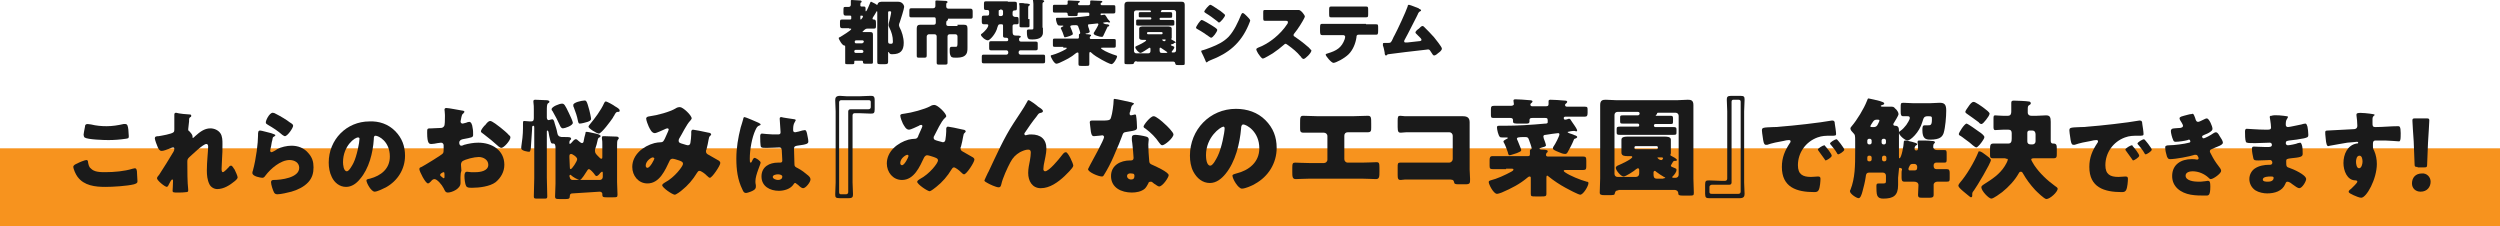
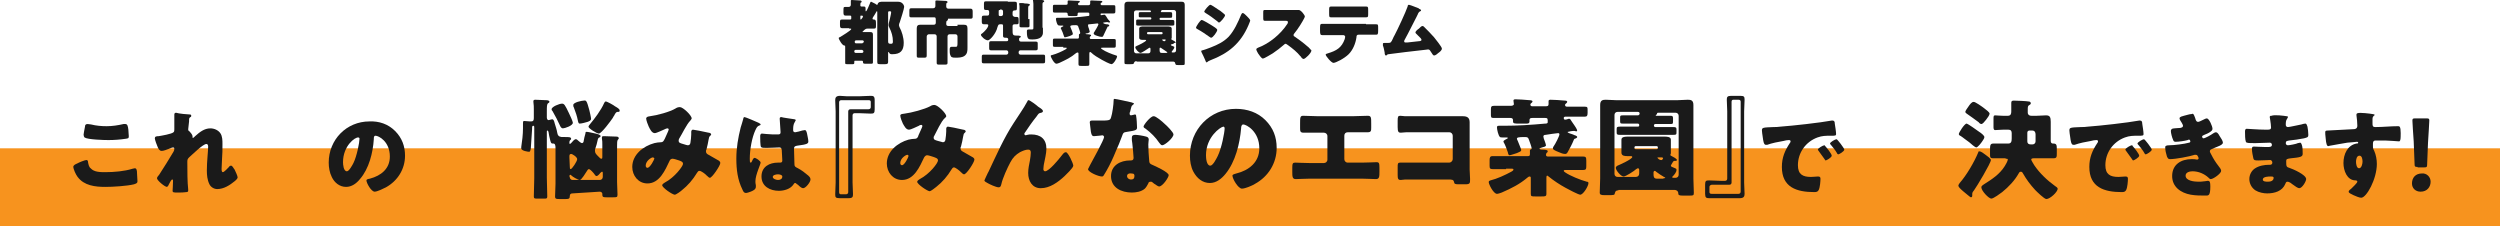
<svg xmlns="http://www.w3.org/2000/svg" version="1.1" id="_レイヤー_2" x="0px" y="0px" viewBox="0 0 576.5 52.2" style="enable-background:new 0 0 576.5 52.2;" xml:space="preserve">
  <style type="text/css">
	.st0{fill:#F7931E;}
	.st1{fill:#1A1A1A;}
</style>
  <g id="design">
    <rect y="34.2" class="st0" width="576.5" height="18" />
    <path class="st1" d="M406.3,30.1c0-0.7,0.2-0.7,2.7-0.8c0.4,0,1,0,1.6-0.1c2.8-0.2,9.1-0.9,11.8-1.4c0.1,0,0.1,0,0.2,0   c0.4,0,0.5,0.3,0.5,0.7c0.1,0.6,0.3,1.9,0.3,2.4c0,0.4-0.2,0.4-1.2,0.4c-1.2,0-2,0-3.1,0.4c-2.7,1-4.5,3.5-4.5,6.4   c0,2.1,1.1,2.7,3,2.7c0.5,0,1.3-0.1,1.6-0.1c0.4,0,0.6,0.1,0.6,0.5c0,0.6-0.1,2-0.4,2.6c-0.2,0.4-0.5,0.5-1,0.5   c-4.1,0-7.5-1.1-7.5-5.8c0-2.2,0.7-3.8,1.9-5.6c0.1-0.1,0.1-0.2,0.1-0.3c0-0.2-0.1-0.3-0.4-0.3c-0.3,0-0.9,0.1-1.2,0.2   c-1.2,0.2-2.7,0.5-3.8,0.9c-0.1,0-0.2,0-0.3,0c-0.5,0-0.6-1-0.7-1.7C406.4,30.9,406.3,30.5,406.3,30.1L406.3,30.1z M420.9,33.7   c0.3,0.3,1.5,1.8,1.5,2.2c0,0.4-1.2,1.1-1.4,1.1c-0.1,0-0.1-0.1-0.4-0.5c-0.4-0.6-0.9-1.2-1.3-1.8c-0.1-0.1-0.1-0.2-0.1-0.2   c0-0.3,1.2-1,1.5-1C420.7,33.4,420.8,33.6,420.9,33.7L420.9,33.7z M425.3,34.5c0,0.4-1.2,1.1-1.4,1.1c-0.1,0-0.3-0.2-0.3-0.3   c-0.4-0.7-0.9-1.3-1.4-1.9c-0.1-0.1-0.2-0.2-0.2-0.3c0-0.3,1.2-1,1.5-1C423.7,32.1,425.3,34.2,425.3,34.5L425.3,34.5z" />
-     <path class="st1" d="M437.7,41c0,0.5,0,1.1,0,1.7c0,2.4-1.1,3.1-3.4,3.1c-0.6,0-1.1-0.1-1.4-0.7c-0.2-0.4-0.2-1.6-0.2-2.1   c0-0.5,0-0.7,0.6-0.7c0.4,0,0.7,0,1.1,0c0.5,0,0.5-0.2,0.5-0.8v-1c0-0.4-0.3-0.7-0.7-0.7h-3.1c-0.7,0-0.8,0.3-0.9,1.2   c-0.1,0.8-0.5,2.4-0.7,3.1c-0.2,0.8-0.5,1.6-0.9,1.6c-0.5,0-2-1-2-1.6c0-0.1,0-0.2,0.1-0.3c1.1-2.7,1.1-5.8,1.1-8.7v-2.5   c0-1.4,0-1.5-0.5-2c-0.2-0.2-0.6-0.6-0.6-1c0-0.1,0.1-0.3,0.3-0.5c1.2-1.4,2.8-4,3.5-5.8c0.2-0.5,0.2-0.6,0.4-0.6   c0.2,0,2.2,0.5,2.6,0.6c0.6,0.2,1,0.3,1,0.6c0,0.2-0.2,0.2-0.4,0.3s-0.4,0.1-0.4,0.2c0,0.2,0.3,0.2,0.5,0.2h0.4c0.5,0,0.9,0,1.4,0   s0.7,0,1,0.4c0.4,0.3,0.8,0.9,0.8,1.3c0,0.4-0.9,1.7-1.1,2.1c-0.1,0.1-0.1,0.2-0.1,0.3c0,0.2,0.2,0.3,0.4,0.3   c0.7,0,0.9,0.4,0.9,1.1c0,0.8,0,1.6,0,2.4v3.4c0,0.5,0,0.6,0.1,0.6c0.5,0,1-3.1,1-3.6c0-0.4,0.1-0.5,0.4-0.5c0.1,0,1.2,0.2,1.5,0.3   c0.7,0.2,1.2,0.3,1.2,0.6c0,0.1-0.1,0.2-0.2,0.2c0,0-0.4,0.1-0.4,0.8c0,0.2,0.1,0.4,0.4,0.4c0.3,0,0.4-0.2,0.4-0.6   c0-0.3,0-0.8-0.1-1.2v-0.2c0-0.3,0.2-0.3,0.5-0.3c0.7,0,2,0,2.7,0.1c0.5,0,0.8,0.1,0.8,0.3c0,0.2-0.1,0.2-0.2,0.3   c-0.2,0.2-0.2,0.5-0.2,0.8c0,0.4,0.4,0.7,0.8,0.7c0.5,0,1.1,0,1.7,0s0.6,0.2,0.6,0.9v1.1c0,0.7,0,0.9-0.5,0.9c-0.6,0-1.2,0-1.9,0   c-0.3,0-0.6,0.2-0.6,0.6v0.2c0,0.4,0.2,0.7,0.6,0.7h0.3c0.7,0,1.4,0,2.1,0c0.6,0,0.7,0.3,0.7,0.9v1.1c0,0.7,0,0.9-0.7,0.9   c-0.7,0-1.5,0-2.2,0c-0.4,0-0.8,0.3-0.8,0.7c0,0.8,0,1.5,0,2.3c0,0.6-0.3,0.7-1,0.7h-1.5c-0.8,0-1.1,0-1.1-0.7   c0-0.8,0.1-1.5,0.1-2.2c0-0.6-0.5-0.8-1-0.8c-0.8,0-1.5,0-2.2,0c-0.6,0-0.7-0.3-0.7-1v-1c0-0.2,0-0.5,0.1-0.7c0,0,0-0.1,0-0.2   c0-0.2-0.5-0.3-0.5-0.3c-0.2,0-0.2,0.2-0.2,0.3L437.7,41L437.7,41z M431,32c-0.2,0-0.4,0.2-0.4,0.4v0.5c0,0.2,0.2,0.4,0.4,0.4h0.2   c0.2,0,0.4-0.2,0.4-0.4v-0.5c0-0.2-0.2-0.4-0.4-0.4C431.2,32,431,32,431,32z M431.2,37.2c0.2,0,0.4-0.2,0.4-0.4v-0.5   c0-0.2-0.2-0.4-0.4-0.4H431c-0.4,0-0.4,0.3-0.4,0.6v0.3c0,0.2,0.1,0.4,0.4,0.4H431.2z M432,29.3c0.3,0,0.6,0,0.9-0.4   c0.1-0.2,0.5-0.9,0.5-1.1c0-0.1-0.1-0.2-0.3-0.2h-0.4c-0.5,0-0.7,0.3-1,0.8c-0.1,0.1-0.2,0.3-0.3,0.5c0,0-0.1,0.1-0.1,0.2   c0,0.2,0.2,0.2,0.4,0.2H432z M434.3,32c-0.2,0-0.4,0.2-0.4,0.4v0.5c0,0.2,0.2,0.4,0.4,0.4h0.2c0.2,0,0.4-0.2,0.4-0.4v-0.5   c0-0.2-0.2-0.4-0.4-0.4C434.6,32,434.3,32,434.3,32z M434.6,37.2c0.2,0,0.4-0.2,0.4-0.4v-0.5c0-0.2-0.2-0.4-0.4-0.4h-0.2   c-0.2,0-0.4,0.2-0.4,0.4v0.5c0,0.2,0.2,0.4,0.4,0.4H434.6z M445,23.8c0.8,0,1.5-0.1,2.3-0.1c1.1,0,1.5,0.4,1.5,1.8   s-0.2,3.9-0.6,5.2c-0.3,0.8-0.8,1.5-3.1,1.5c-1,0-1.8-0.2-1.8-2.2c0-0.8,0.1-1.1,0.5-1.1h0.7c0.7,0,1,0,1-1.4c0-0.6,0-0.7-0.9-0.7   c-1,0-1,0.4-1.3,1.3c-0.7,2.5-2.8,4.3-3.4,4.3c-0.6,0-2-1.2-2-1.8c0-0.2,0.1-0.3,0.3-0.4c0.5-0.3,1.1-1,1.4-1.4   c0.2-0.3,0.8-1.2,0.8-1.6c0-0.4-0.3-0.4-0.6-0.4c-0.3,0-0.6,0-0.9,0c-0.5,0-0.6-0.3-0.6-1v-1.1c0-0.8,0-1,0.6-1   c0.8,0,1.5,0.1,2.4,0.1L445,23.8L445,23.8z M441.5,39.3c0.4,0,0.6-0.2,0.6-0.6v-0.3c0-0.3-0.3-0.6-0.6-0.6h-0.4c-0.7,0-0.7,0.4-1,1   c0,0.1,0,0.2,0,0.2c0,0.2,0.1,0.3,0.3,0.3L441.5,39.3L441.5,39.3z" />
    <path class="st1" d="M458,35.8c0.3,0.2,1.1,0.8,1.1,1.1c0,0.7-3.3,6.2-3.9,7c-0.2,0.2-0.4,0.5-0.4,0.8V45c0,0.2,0,0.5-0.3,0.5   c-0.2,0-1.5-1.2-1.8-1.4c-0.7-0.6-1.1-1-1.1-1.3c0-0.2,0.2-0.4,0.3-0.6c1.6-1.8,3.4-4.9,4.3-7.1c0-0.2,0.1-0.2,0.3-0.2   C456.8,34.9,457.5,35.4,458,35.8L458,35.8z M456.4,30.4c0.5,0.3,1.2,0.9,1.2,1.2c0,0.3-0.3,0.7-0.5,1c-0.2,0.3-1,1.4-1.4,1.4   c-0.2,0-1.3-0.9-1.6-1.2c-0.5-0.4-1.4-1-1.9-1.4c-0.2-0.1-0.5-0.2-0.5-0.5c0-0.3,1.3-2.4,1.8-2.4C453.9,28.6,455.7,29.9,456.4,30.4   L456.4,30.4z M457.6,25c0.4,0.3,1.2,0.9,1.2,1.2s-0.4,0.9-0.8,1.4c-0.4,0.5-0.8,1-1.1,1c-0.2,0-0.5-0.2-0.6-0.4   c-0.9-0.7-2.1-1.5-2.5-1.8c-0.3-0.2-0.6-0.4-0.6-0.6c0-0.2,0.4-0.8,0.7-1.2c0.4-0.6,0.8-1.1,1.2-1.1   C455.4,23.4,457.1,24.6,457.6,25L457.6,25z M462.4,36.5c-0.9,0-1.9,0-2.8,0c-0.7,0-0.7-0.3-0.7-1v-0.7c0-1.3,0-1.7,0.8-1.7   c0.9,0,1.9,0,2.8,0h0.6c0.7,0,0.8-0.5,0.8-1.2v-1.2c0-0.5-0.2-0.8-0.8-0.8h-1.1c-0.6,0-1.6,0.1-1.9,0.1c-0.4,0-0.4-0.4-0.4-0.8   v-1.6c0-0.8,0-1,0.4-1c0.4,0,1,0.1,1.8,0.1h1.1c0.7,0,0.8-0.5,0.8-1c0-0.2,0-0.4,0-0.5c0-0.5,0-1.2,0-1.5c0-0.4,0.2-0.5,0.6-0.5   c0.4,0,3,0.1,3.4,0.2c0.2,0,0.5,0.1,0.5,0.4c0,0.2-0.1,0.3-0.3,0.4c-0.4,0.2-0.4,0.4-0.4,1.2v0.6c0,0.3,0.2,0.7,0.9,0.7h1.1   c0.8,0,1.5-0.1,2.2-0.1c0.9,0,1.1,0.4,1.1,1.5c0,0.9,0,1.9,0,2.8v1.6c0,0.4,0.2,0.6,0.5,0.6h0.1c0.7,0,0.8,0.3,0.8,1.2v1   c0,0.9,0,1.2-0.8,1.2c-0.9,0-1.9,0-2.8,0h-1.5c-0.4,0-0.8,0-0.8,0.3c0,0.2,0.6,1.1,0.7,1.3c1.2,1.8,3,3.5,4.8,4.8   c0.2,0.1,0.6,0.4,0.6,0.6c0,0.8-1.8,2.4-2.6,2.4c-0.5,0-2.2-1.7-2.6-2.1c-1.1-1.2-2-2.4-2.8-3.8c-0.1-0.2-0.2-0.4-0.5-0.4   s-0.4,0.2-0.5,0.4c-0.9,1.6-2.3,3.1-3.8,4.3c-0.4,0.3-2,1.5-2.5,1.5c-0.6,0-2.3-1.8-2.3-2.6c0-0.4,0.4-0.5,0.6-0.7   c1.9-1.2,3.6-2.3,4.8-4.2c0.2-0.3,0.7-1.2,0.7-1.5c0-0.2-0.2-0.2-0.4-0.2L462.4,36.5L462.4,36.5z M468.7,33.3   c0.4,0,0.7-0.3,0.7-0.7V31c0-0.5-0.2-0.9-0.8-0.9H468c-0.3,0-0.5,0.2-0.5,0.5v2c0,0.5,0.3,0.7,0.8,0.7H468.7z" />
    <path class="st1" d="M477.2,30.1c0-0.7,0.2-0.7,2.7-0.8c0.4,0,1,0,1.6-0.1c2.8-0.2,9.1-0.9,11.8-1.4c0.1,0,0.1,0,0.2,0   c0.4,0,0.5,0.3,0.5,0.7c0.1,0.6,0.3,1.9,0.3,2.4c0,0.4-0.2,0.4-1.2,0.4c-1.2,0-2,0-3.1,0.4c-2.7,1-4.5,3.5-4.5,6.4   c0,2.1,1.1,2.7,3,2.7c0.5,0,1.3-0.1,1.6-0.1c0.4,0,0.6,0.1,0.6,0.5c0,0.6-0.1,2-0.4,2.6c-0.2,0.4-0.5,0.5-1,0.5   c-4.1,0-7.5-1.1-7.5-5.8c0-2.2,0.7-3.8,1.9-5.6c0.1-0.1,0.1-0.2,0.1-0.3c0-0.2-0.1-0.3-0.4-0.3c-0.3,0-0.9,0.1-1.2,0.2   c-1.2,0.2-2.7,0.5-3.8,0.9c-0.1,0-0.2,0-0.3,0c-0.5,0-0.6-1-0.7-1.7C477.3,30.9,477.2,30.5,477.2,30.1L477.2,30.1z M491.8,33.7   c0.3,0.3,1.5,1.8,1.5,2.2c0,0.4-1.2,1.1-1.4,1.1c-0.1,0-0.1-0.1-0.4-0.5c-0.4-0.6-0.9-1.2-1.3-1.8c-0.1-0.1-0.1-0.2-0.1-0.2   c0-0.3,1.2-1,1.5-1C491.6,33.4,491.8,33.6,491.8,33.7L491.8,33.7z M496.2,34.5c0,0.4-1.2,1.1-1.4,1.1c-0.1,0-0.3-0.2-0.3-0.3   c-0.4-0.7-0.9-1.3-1.4-1.9c-0.1-0.1-0.2-0.2-0.2-0.3c0-0.3,1.2-1,1.5-1C494.6,32.1,496.2,34.2,496.2,34.5L496.2,34.5z" />
    <path class="st1" d="M506.2,27.2c0.2,0.8,0.4,0.9,0.7,0.9c0.2,0,0.8-0.3,1.2-0.5c0.4-0.2,0.6-0.3,0.8-0.3c0.5,0,1.3,1.8,1.3,2.4   c0,0.4-0.3,0.5-0.5,0.7c-0.4,0.3-0.9,0.5-1.4,0.7c-0.2,0.1-0.5,0.2-0.5,0.4c0,0.1,0.1,0.4,0.3,0.4c0.4,0,1.8-0.8,2.2-1.1   c0.1-0.1,0.5-0.3,0.7-0.3c0.3,0,0.6,0.4,0.8,0.8c0.4,0.6,0.8,1.2,0.8,1.6c0,0.3-0.4,0.6-1.2,0.9c-0.5,0.2-1,0.4-1.4,0.6   c-0.3,0.1-0.4,0.3-0.4,0.5c0,0.2,0.1,0.3,0.3,0.7c0.5,1,1,1.8,1.7,2.7c0.2,0.3,0.6,0.7,0.6,1.1c0,0.6-1.8,1.9-2.4,1.9   c-0.2,0-0.3-0.1-0.6-0.4c-0.9-0.8-2.2-1.4-3.6-1.4c-0.6,0-1.6,0.2-1.6,1c0,1.2,2,1.4,2.9,1.4c0.3,0,1,0,1.5-0.1   c0.2,0,0.6-0.1,0.7-0.1c0.5,0,0.6,0.3,0.6,1.3c0,2.1-0.4,2.1-1,2.1c-1.2,0-2.4,0-3.5-0.2c-2.3-0.4-4.3-1.8-4.3-4.3   c0-2.7,2.1-3.9,4.5-3.9c0.4,0,0.8,0,1.2,0.1h0.1c0.1,0,0.3-0.1,0.3-0.3c0-0.1-0.1-0.4-0.2-0.5c-0.1-0.2-0.2-0.3-0.5-0.3   c0,0-0.1,0-0.2,0c-1.2,0.4-4.4,1-5.7,1c-0.4,0-0.5-0.2-0.7-0.6c-0.2-0.6-0.4-1.5-0.4-2.1c0-0.3,0.1-0.5,1-0.5c1,0,3.5-0.3,4.5-0.6   c0.2,0,0.3-0.2,0.3-0.3s-0.1-0.4-0.3-0.4c0,0-0.2,0-0.3,0.1c-0.7,0.2-2.1,0.4-2.8,0.4c-0.4,0-0.5-0.2-0.6-0.5   c-0.2-0.4-0.5-1.5-0.5-2c0-0.3,0.2-0.6,0.8-0.6c0.3,0,0.9-0.1,1.4-0.1c0.4-0.1,0.6-0.2,0.6-0.5c0-0.2-0.2-0.5-0.3-0.7   c-0.1-0.2-0.5-0.7-0.5-1c0-0.4,0.7-0.5,1-0.6c0.5-0.1,1.3-0.4,1.8-0.4C505.8,26.1,505.9,26.4,506.2,27.2L506.2,27.2z" />
    <path class="st1" d="M527.3,26.8c0.1,0,0.3,0,0.3,0.2c0,0.1-0.1,0.2-0.2,0.4c-0.3,0.4-0.3,0.9-0.3,1.4c0,0.3,0.2,0.5,0.5,0.5   c0.4,0,2.5-0.5,3.1-0.6c0.3-0.1,0.7-0.2,0.9-0.2c0.3,0,0.4,0.4,0.5,0.7c0.1,0.5,0.2,1.3,0.2,1.9s-0.3,0.6-1,0.8   c-1.1,0.2-2.2,0.4-3.4,0.5c-0.5,0.1-0.8,0.1-0.8,0.6c0,0.3,0.2,0.5,0.5,0.5c0.3,0,2-0.3,2.3-0.5c0.2,0,0.4-0.1,0.5-0.1   c0.2,0,0.3,0.2,0.4,0.5c0.2,0.5,0.2,1.5,0.2,2.1c0,0.7-0.7,0.8-2.7,1c-0.9,0.1-1.1,0.2-1.1,0.6c0,1.2,0,1.4,0.7,1.6   c0.9,0.3,3.9,1.6,3.9,2.6c0,0.5-0.9,2.1-1.6,2.1c-0.3,0-0.9-0.4-1.7-1c-0.2-0.2-0.7-0.5-1-0.5c-0.3,0-0.4,0.2-0.5,0.5   c-0.7,1.7-2.5,2.2-4.2,2.2c-0.8,0-1.9-0.2-2.7-0.7c-0.9-0.6-1.4-1.6-1.4-2.6c0-1,0.5-1.9,1.2-2.4c1-0.7,2.3-0.9,3.4-0.9h0.2   c0.3,0,0.5-0.2,0.5-0.5c0-0.4-0.3-0.6-0.5-0.6c-0.4,0-1.8,0.1-2.7,0.1c-0.8,0-1.1,0-1.2-0.6c-0.1-0.5-0.3-1.3-0.3-2   c0-0.3,0-0.6,0.4-0.6c0.6,0,1.6,0.1,2.6,0.1h0.6c0.5,0,1,0,1-0.5c0-0.3-0.2-0.5-0.5-0.5c-0.8,0-2.1,0.1-3.1,0.1h-0.7   c-0.9,0-1.6,0-1.7-0.3c-0.2-0.5-0.2-1.7-0.2-2.3c0-0.3,0-0.7,0.4-0.7s2.7,0.2,4.2,0.2h0.5c0.5,0,0.9,0,0.9-0.5   c0-0.2-0.1-1.4-0.2-1.8c0-0.2-0.1-0.4-0.1-0.6c0-0.3,0.2-0.3,0.4-0.3C524.5,26.4,526.7,26.7,527.3,26.8L527.3,26.8z M521.8,41.4   c0,0.5,0.8,0.5,1.2,0.5c0.6,0,1.3-0.2,1.3-0.9c0-0.3-0.3-0.3-0.7-0.3C523.2,40.7,521.8,40.7,521.8,41.4z" />
    <path class="st1" d="M547.1,26.3c0.2,0,0.5,0.1,0.5,0.2c0,0.1-0.1,0.1-0.2,0.2c-0.1,0.1-0.3,0.3-0.3,0.7c0,0.2,0,0.7,0,1   c0,0.6,0,0.9,0.7,0.9c1.7,0,3.5-0.2,5.2-0.2c0.3,0,0.6,0,0.6,1.6c0,0.4,0,1.4-0.1,1.6c-0.1,0.2-0.1,0.3-0.3,0.3   c-0.1,0-2.5-0.2-3.2-0.2c-0.7,0-1.5,0-2.2,0c-0.4,0-0.6,0.2-0.6,0.7v0.5c0,0.6,0,0.6,0.3,1.2c0.4,0.9,0.6,2,0.6,3   c0,3.5-2.4,7.8-3.6,7.8c-0.5,0-1.3-0.4-1.8-0.6c-0.6-0.3-1.1-0.5-1.1-0.8c0-0.2,0.3-0.5,0.5-0.6c0.4-0.4,1.5-1.4,1.5-1.7   c0-0.2-0.2-0.3-0.4-0.3c-2,0-2.8-2.3-2.8-4c0-2,0.9-4.1,3-4.5c0.2,0,0.4,0,0.4-0.2c0-0.1-0.1-0.2-0.3-0.2c-0.2,0-1.8,0.2-2.2,0.2   c-0.5,0.1-3.6,0.6-4,0.7c-0.1,0-0.3,0.1-0.4,0.1c-0.3,0-0.5-0.5-0.6-1.8c-0.1-0.7-0.1-1.2-0.1-1.4c0-0.3,0.1-0.4,0.6-0.4   c2-0.1,4-0.2,5.7-0.3c0.6,0,1.1-0.1,1.1-0.8c0-0.6-0.1-1.8-0.2-2.4c0-0.1,0-0.1,0-0.2c0-0.1,0.1-0.3,0.3-0.3   C544.1,25.9,546.6,26.2,547.1,26.3L547.1,26.3z M543.3,37.3c0,0.4,0.1,1.5,0.7,1.5s0.8-1.1,0.8-1.5c0-0.5-0.1-1.4-0.7-1.4   C543.4,35.9,543.3,36.9,543.3,37.3z" />
    <path class="st1" d="M560.5,41.9c0,1.2-0.8,2.3-2.3,2.3c-1.2,0-2-0.8-2-1.9c0-1.3,0.8-2.3,2.3-2.3   C559.6,39.9,560.5,40.8,560.5,41.9L560.5,41.9z M557.5,38.5c-0.6,0-0.7-0.1-0.7-0.7l-0.2-5.2c-0.1-1.4-0.3-4.4-0.3-4.8   c0-0.4,0.1-0.5,0.6-0.5h2.7c0.5,0,0.6,0.1,0.6,0.5c0,0.4-0.2,3.5-0.3,5.1l-0.2,5c0,0.6-0.1,0.7-0.7,0.7H557.5L557.5,38.5z" />
    <path class="st1" d="M17.8,37.7c0.3-0.2,1.8-0.8,2.1-0.8c0.3,0,0.4,0.2,0.4,0.5c0.1,0.5,0.2,1.1,0.6,1.4c0.8,0.9,2.2,0.9,3.4,0.9   c2,0,4.4-0.2,6.3-0.8c0.1,0,0.4-0.1,0.5-0.1c0.4,0,0.5,0.5,0.5,1.2c0,0.4,0.1,1.5,0.1,1.8c0,0.4-0.2,0.5-0.8,0.7   c-1.6,0.4-4.9,0.6-6.6,0.6c-2.4,0-4.9-0.3-6.4-2.3c-0.4-0.5-1-1.8-1-2.4C17,38.1,17.3,37.9,17.8,37.7L17.8,37.7z M19.6,29.2   c0-0.3,0.1-0.6,0.6-0.6c0.2,0,0.6,0.1,0.8,0.1c1.2,0.3,2.4,0.4,3.6,0.4c1.3,0,2.6-0.2,3.9-0.5c0.1,0,0.2,0,0.4,0   c0.5,0,0.6,0.5,0.7,1.3c0,0.4,0.1,1.2,0.1,1.5c0,0.5-0.1,0.5-0.7,0.6c-1.3,0.2-2.7,0.3-4,0.3c-1,0-4.8-0.1-5.5-0.6   c-0.1-0.1-0.2-0.3-0.2-0.5C19.2,31.2,19.5,29.7,19.6,29.2L19.6,29.2z" />
    <path class="st1" d="M43.8,26.4c0.2,0,0.3,0.1,0.3,0.3S44,27,43.9,27c-0.3,0.2-0.3,0.3-0.3,1c0,0.1-0.2,1.6-0.2,1.8   c0,0.3,0.1,0.4,0.3,0.5c0.2,0.2,0.7,0.8,0.7,1.1c0,0.1,0,0.2,0,0.3c0,0.1,0.1,0.1,0.1,0.1c0.1,0,0.3-0.2,0.5-0.4   c1-0.9,2.1-1.8,3.5-1.8c0.9,0,1.8,0.4,2.3,1.1c0.5,0.7,0.5,1.7,0.5,2.5c0,1.2,0,2.4-0.1,3.5c0,0.7-0.1,1.5-0.1,2.2   c0,0.3,0,0.8,0.3,0.8c0.3,0,1.2-1,1.4-1.2c0.1-0.2,0.3-0.3,0.5-0.3c0.3,0,0.6,0.7,0.8,0.9c0.2,0.4,0.7,1.5,0.7,1.8   c0,0.2-0.2,0.5-0.7,0.9c-1.1,0.9-2.5,1.8-4,1.8c-0.8,0-1.5-0.5-1.8-1.1c-0.5-1-0.6-2.1-0.6-3.2c0-2.1,0.3-4.4,0.3-5.5   c0-0.3-0.1-0.6-0.4-0.6c-0.8,0-3.3,2.5-4,3.1c-0.4,0.4-0.4,0.6-0.4,1.1c0,1.8,0,4.6,0.2,6.3c0,0.1,0,0.2,0,0.3   c0,0.2-0.2,0.3-0.4,0.3c-0.7,0.1-1.2,0.1-2,0.1c-0.9,0-1.2,0-1.2-0.4c0,0,0.1-1.6,0.1-2.3c0-0.2,0-0.3-0.2-0.3   c-0.2,0-0.6,0.8-0.8,1.2c0,0.1-0.1,0.2-0.1,0.2c-0.1,0.1-0.2,0.3-0.3,0.3c-0.5,0-2.3-1.5-2.3-2c0-0.2,0.3-0.6,0.5-0.8   c1.1-1.7,2.3-3.6,3.3-5.3c0.1-0.2,0.2-0.4,0.2-0.6c0-0.2,0-0.4-0.3-0.4c-0.2,0-0.4,0.1-0.9,0.3c-0.5,0.2-1.3,0.5-1.7,0.5   c-0.5,0-0.7-0.4-0.9-0.8c-0.2-0.4-0.7-1.8-0.7-2.1c0-0.4,0.3-0.5,0.9-0.5c0.6-0.1,3-0.5,3.4-0.9c0.2-0.1,0.2-0.5,0.2-0.7v-0.2   c0-0.9,0-1.8,0-2.6c0-0.2,0-0.4,0-0.6c0-0.3,0.2-0.4,0.4-0.4C41.2,26.2,43.3,26.4,43.8,26.4L43.8,26.4z" />
-     <path class="st1" d="M62.5,30.7c0.5,0.2,1,0.3,1,0.5c0,0.1-0.2,0.2-0.3,0.3c-0.3,0.1-0.3,0.2-0.4,0.8c-0.2,0.6-0.2,1.2-0.4,1.9   c0,0.2-0.1,0.3-0.1,0.5c0,0.2,0.1,0.4,0.3,0.4s1.1-0.5,1.3-0.7c0.9-0.5,2.3-0.8,3.3-0.8c1.5,0,2.9,0.5,3.9,1.7c0.9,1,1.2,2,1.2,3.3   S72,41,71.1,42c-1,1.1-2.5,1.8-3.9,2.2c-0.8,0.2-2.4,0.6-3.2,0.6c-0.4,0-0.6-0.1-0.8-0.4c-0.3-0.6-0.7-1.8-0.7-2.4   c0-0.4,0.3-0.5,0.6-0.5c1.7,0,5.9-0.5,5.9-2.8c0-1.2-1.1-1.8-2.2-1.8c-2.1,0-4.4,2-5.6,3.6c-0.2,0.3-0.4,0.5-0.7,0.5   s-2.3-0.3-2.3-1.1c0-0.2,0-0.3,0.1-0.5c0.8-2.9,1.2-6.5,1.2-8.1c0-0.8,0-1.2,0.5-1.2C60.3,30.1,62,30.6,62.5,30.7L62.5,30.7z    M62.9,26c0.2,0,0.5,0.1,0.8,0.3c1,0.5,2.5,1.4,3.1,1.9c0.5,0.3,0.8,0.5,0.8,0.8c0,0.5-1.3,2.4-1.9,2.4c-0.2,0-0.4-0.2-0.6-0.3   c-1-0.9-2.1-1.6-3.3-2.3c-0.3-0.2-0.5-0.3-0.5-0.5C61.2,27.9,62.1,26,62.9,26L62.9,26z" />
    <path class="st1" d="M91.1,30.2c1.6,1.6,2.3,3.5,2.3,5.7c0,3.1-1.7,5.8-4.4,7.3c-0.6,0.3-2,1-2.6,1c-0.8,0-1.9-2-1.9-2.6   c0-0.2,0.2-0.3,0.8-0.4c2.6-0.7,4.6-2.3,4.6-5.1c0-3.5-2.6-4.8-3.3-4.8c-0.4,0-0.4,0.4-0.4,0.8c-0.2,3.1-1.1,6.8-3.2,9.2   c-0.8,1-1.9,1.8-3.2,1.8c-1.5,0-2.7-1-3.3-2.3c-0.5-1-0.7-2.2-0.7-3.3c0-5.3,4.1-9.5,9.4-9.5C87.4,27.9,89.5,28.6,91.1,30.2   L91.1,30.2z M79.1,37.4c0,0.5,0.1,2.1,0.9,2.1c0.5,0,1.3-1.5,1.5-1.9c0.8-1.6,1.4-4.8,1.4-5.6c0-0.2-0.1-0.3-0.3-0.3   C81.9,31.6,79.1,33.6,79.1,37.4z" />
-     <path class="st1" d="M106.2,42.2c0,1.4-2.1,2.2-2.9,2.2c-0.6,0-0.7-0.4-1-1c-0.4-0.8-1.5-2.1-2.1-2.1c-0.3,0-0.6,0.2-0.8,0.5   c-0.2,0.2-0.5,0.5-0.7,0.5c-0.6,0-2-2.8-2-3.3c0-0.3,0.2-0.4,0.5-0.5c0.6-0.3,4.7-2.8,4.9-3.1c0.2-0.2,0.2-0.6,0.2-0.9v-1   c0-0.3-0.2-0.6-0.6-0.6c-0.1,0-0.7,0.1-0.8,0.1c-0.4,0.1-1.1,0.2-1.4,0.2c-0.5,0-1,0-1-2.6c0-1,0-1,1-1c0.7,0,1.4-0.1,2.2-0.1   c0.2,0,0.5-0.1,0.7-0.4c0.2-0.2,0.2-1.5,0.2-2.2v-0.4c0-0.5-0.1-1.1-0.1-1.2c0-0.2,0.1-0.4,0.4-0.4c0.6,0,3,0.5,3.7,0.6   c0.2,0,0.5,0.1,0.5,0.3c0,0.1-0.2,0.2-0.2,0.3c-0.4,0.3-0.4,0.5-0.5,0.9c-0.1,0.5-0.2,0.9-0.2,1c0,0.3,0.2,0.5,0.5,0.5   c0.1,0,0.7-0.2,0.8-0.2c0.2-0.1,0.5-0.2,0.7-0.2c0.4,0,0.7,0.5,0.8,1.5c0.1,0.4,0.1,1.1,0.1,1.5c0,0.6-0.3,0.6-2.4,1   c-0.4,0.1-0.8,0.3-0.8,0.8c0,0.3,0.1,0.7,0.5,0.7c0.2,0,0.4-0.1,0.6-0.2c1.1-0.3,2.2-0.5,3.3-0.5c3.1,0,6,1.7,6,5.1   c0,1.6-0.8,3-2,4c-1.3,1-3.8,1.3-5.4,1.3c-0.7,0-1.2,0-1.4-0.4c-0.3-0.5-0.4-1.8-0.4-2.3c0-0.5,0.1-1,0.6-1c0.2,0,0.7,0.1,0.9,0.1   c0.3,0,0.8,0,1.1,0c1.1,0,2.9-0.3,2.9-1.7c0-1.2-1.2-1.8-2.2-1.8c-1,0-3.1,0.5-3.8,1c-0.2,0.2-0.3,0.5-0.3,0.8s0.1,1.1,0.1,1.4   C106.1,39.9,106.2,42,106.2,42.2L106.2,42.2z M102.5,40.3c0-0.3,0-0.6-0.2-0.6c-0.2,0-0.4,0.2-0.6,0.3c-0.1,0.1-0.2,0.2-0.2,0.3   c0,0.2,0.1,0.3,0.5,0.6c0.2,0.1,0.2,0.2,0.3,0.2c0.2,0,0.2-0.2,0.2-0.3V40.3L102.5,40.3z M115.4,29.4c0.6,0.5,1.5,1.2,2,1.8   c0.2,0.1,0.3,0.3,0.3,0.5c0,0.7-1.5,2.4-2.1,2.4c-0.2,0-0.4-0.2-0.6-0.3c-1.1-1-2.3-2-3.5-2.9c-0.3-0.2-0.6-0.4-0.6-0.6   c0-0.4,0.7-1.2,0.9-1.4c0.1,0,0.1-0.1,0.2-0.2c0.3-0.4,0.7-0.8,1-0.8C113.4,27.8,115,29.1,115.4,29.4L115.4,29.4z" />
    <path class="st1" d="M132,44.6c-0.4,0-0.6,0.2-0.6,0.6c0,0.6-0.2,0.7-1,0.7h-1.3c-0.8,0-1.1,0-1.1-0.6c0-1,0.1-1.9,0.1-2.9v-8.3   c0-0.6-0.1-1-0.5-1c-0.1,0-0.2,0-0.2,0c-0.3,0-0.4-0.2-0.6-1.1c-0.1-0.4-0.2-0.8-0.3-1.5c0-0.1-0.1-0.4-0.3-0.4   c-0.1,0-0.1,0.2-0.1,0.3v10.6c0,1.4,0.1,2.8,0.1,4.3c0,0.5-0.2,0.5-0.8,0.5H124c-0.7,0-0.9,0-0.9-0.5c0-1.4,0.1-2.8,0.1-4.2V29.5   c0-0.3,0-0.5-0.2-0.5c-0.3,0-0.3,0.2-0.3,0.8c-0.1,1-0.2,3.5-0.3,4.5c-0.1,0.3-0.1,0.7-0.4,0.7c-0.2,0-1.8-0.2-1.8-0.8   c0-0.1,0-0.2,0-0.3c0.2-1.3,0.4-2.9,0.4-4.3c0-0.4,0-0.6,0-0.9c0-0.7,0-0.8,0.3-0.8c0.2,0,1.1,0.1,1.3,0.1c0.1,0,0.2,0,0.3,0   c0.5,0,0.6-0.3,0.6-0.8v-1.9c0-0.5,0-1.2-0.1-1.8v-0.2c0-0.2,0.2-0.3,0.4-0.3c0.4,0,2,0.1,2.5,0.1c0.2,0,0.8,0,0.8,0.4   c0,0.1-0.1,0.2-0.3,0.3c-0.3,0.2-0.3,0.8-0.3,1.9v1.4c0,0.2,0.1,0.6,0.4,0.6c0.2,0,0.3-0.1,0.4-0.1c0.2,0,0.3-0.1,0.4-0.1   c0.4,0,0.5,0.5,0.6,0.9c0.2,0.7,0.5,1.5,0.6,2.2c0.1,0.6,0.3,0.9,1,1c0.3,0,0.6,0,0.8,0c0.9,0,1.4,0,1.4,0.4c0,0.2-0.1,0.2-0.2,0.3   c-0.2,0.2-0.2,0.5-0.2,0.7c0,0.1,0.1,0.2,0.1,0.2c0.1,0,0.3-0.2,0.4-0.3c0.2-0.2,0.6-0.8,1-0.8c0.2,0,0.4,0.2,0.5,0.3   c0.2,0.2,0.7,0.6,0.9,0.6s0.4-0.2,0.4-0.5c0.1-0.5,0.2-1.1,0.4-1.7c0-0.1,0-0.4,0.2-0.4c0.4,0,1.2,0.2,1.7,0.3   c1,0.2,1.6,0.4,1.6,0.7c0,0.1-0.2,0.3-0.3,0.3c-0.2,0.1-0.3,0.2-0.4,0.7c-0.1,0.5-0.3,1.3-0.5,1.8c-0.1,0.2-0.1,0.4-0.1,0.6   c0,0.5,0.3,0.8,0.7,1.2c0.1,0.1,0.2,0.2,0.4,0.4c0.1,0.1,0.2,0.2,0.4,0.2c0.2,0,0.2-0.2,0.2-0.4v-2.8c0-0.5,0-1-0.1-1.5   c0-0.1,0-0.2,0-0.2c0-0.3,0.2-0.3,0.5-0.3c0.4,0,2.6,0.1,2.9,0.1c0.2,0,0.5,0.1,0.5,0.4c0,0.1-0.1,0.2-0.2,0.3   c-0.2,0.2-0.2,0.8-0.2,1.4v8.4c0,1,0.1,1.9,0.1,2.9c0,0.6-0.2,0.6-1,0.6H140c-0.8,0-1.1,0-1.1-0.6v-0.2c0-0.2-0.2-0.5-0.6-0.5   L132,44.6L132,44.6z M131.2,26.1c0.2,0.4,0.9,1.9,0.9,2.2c0,0.7-1.9,1.3-2.3,1.3c-0.3,0-0.5-0.3-0.6-0.5c-0.6-1.3-1.1-2.3-1.8-3.5   c-0.1-0.1-0.2-0.2-0.2-0.4c0-0.6,1.8-1.3,2.4-1.3C130.1,23.9,130.3,24.2,131.2,26.1L131.2,26.1z M131.4,38.5c0,0.2,0,0.5,0.2,0.5   c0.3,0,1.5-1.8,1.5-2.3s-1.1-1.2-1.4-1.2c-0.4,0-0.4,0.3-0.4,0.7L131.4,38.5L131.4,38.5z M131.4,40.9c0,0.3,0.3,0.6,0.6,0.6h6.3   c0.4,0,0.7-0.3,0.7-0.7v-0.9c0-0.2,0-0.3-0.2-0.3c-0.1,0-0.2,0.2-0.4,0.3c-0.1,0.2-0.6,0.7-0.8,0.7c-0.2,0-0.4-0.2-0.5-0.4   c-0.2-0.3-1-1.2-1.3-1.2c-0.2,0-0.4,0.3-0.5,0.5c-0.2,0.3-1.2,2-1.6,2c-0.4,0-1.6-0.7-1.9-1c-0.1-0.1-0.2-0.2-0.3-0.2   s-0.2,0.2-0.2,0.3L131.4,40.9L131.4,40.9z M135.9,25.4c0.1,0.4,0.4,1.7,0.4,2c0,0.4-0.5,0.6-0.8,0.7c-0.3,0.1-1.4,0.4-1.8,0.4   c-0.2,0-0.3-0.1-0.4-0.5c-0.3-1.5-0.5-1.9-1-3.3c-0.1-0.1-0.1-0.3-0.1-0.5c0-0.6,2-1,2.4-1C135.2,23.1,135.3,23.2,135.9,25.4   L135.9,25.4z M141.8,24.5c0.5,0.3,1.1,0.6,1.1,1c0,0.3-0.2,0.3-0.4,0.3h-0.1c-0.3,0-0.5,0.3-0.8,0.9c-0.1,0.1-0.2,0.3-0.3,0.5   c-0.4,0.6-2.6,3.6-3.2,3.6c-0.5,0-2.4-1.2-2.4-1.6c0-0.1,0.2-0.4,0.3-0.5c1.1-1.3,2.6-3.3,3.3-4.9c0.1-0.2,0.2-0.4,0.4-0.4   C140,23.4,141.6,24.3,141.8,24.5L141.8,24.5z" />
    <path class="st1" d="M149.9,26.8c1.6-0.2,4.6-1,5.9-1.8c0.3-0.2,0.6-0.3,1-0.3c0.7,0,2.7,1.9,2.7,2.6c0,0.2-0.2,0.3-0.3,0.5   c-0.9,0.9-1.9,3.1-2.6,4.2c-0.1,0.2-0.1,0.3-0.1,0.5c0,0.4,0.3,0.5,1,0.7c0.6,0.2,1,0.3,1.1,0.3c0.4,0,0.5-0.2,0.6-0.5   c0.1-0.4,0.2-1.7,0.2-2c0-0.2,0-0.4,0-0.6c0-0.2,0.1-0.5,0.4-0.5c0.2,0,2.3,0.4,3.6,0.7c0.3,0,0.6,0.2,0.6,0.4   c0,0.1-0.1,0.2-0.4,0.5c-0.1,0.1-0.1,0.4-0.2,0.7c-0.1,0.6-0.3,1.6-0.5,2.3c-0.1,0.1-0.1,0.3-0.1,0.4c0,0.4,0.2,0.6,0.6,0.8   c0.7,0.4,1.4,0.8,2.1,1.2c0.2,0.1,0.6,0.3,0.6,0.7c0,0.6-1.9,3.4-2.4,3.4c-0.2,0-0.5-0.3-0.7-0.5c-0.1,0-0.1-0.1-0.1-0.1   c-0.3-0.3-1.2-1-1.6-1c-0.3,0-0.4,0.2-0.6,0.5c-0.9,1.5-2.1,2.9-3.5,4c-0.2,0.2-1.3,1-1.6,1c-0.5,0-2.9-1.6-2.9-2.2   c0-0.2,0.4-0.5,0.6-0.6c2.3-1.2,4.2-3.8,4.2-4.3c0-0.5-0.4-0.6-0.9-0.8c-0.3-0.1-1.2-0.4-1.5-0.4c-0.3,0-0.6,0.2-0.7,0.5   c-1,2.1-2.3,5.2-5.1,5.2c-2.1,0-3.5-1.8-3.5-3.8c0-2.8,2.5-4.8,5.1-5.5c0.5-0.1,1-0.2,1.5-0.2c0.6,0,0.7-0.5,0.9-0.8   c0.1-0.3,0.9-1.9,0.9-2.1s-0.1-0.3-0.3-0.3c-0.2,0-0.4,0.1-0.6,0.2c-0.5,0.2-1.9,0.9-2.3,0.9c-0.7,0-1.1-0.9-1.4-1.5   c-0.2-0.4-0.6-1.5-0.6-1.9C149.1,27,149.2,26.9,149.9,26.8L149.9,26.8z M150.5,36.3c-0.3,0-1.6,0.8-1.6,1.9c0,0.2,0.1,0.5,0.4,0.5   c0.6,0,1.6-1.9,1.6-2.2C150.8,36.4,150.7,36.3,150.5,36.3L150.5,36.3z" />
    <path class="st1" d="M170.8,29.4c0.2-0.7,0.4-1.2,0.6-2c0-0.2,0.1-0.4,0.3-0.4s2.8,1.1,3.2,1.3c0.4,0.2,0.5,0.3,0.5,0.4   s-0.1,0.2-0.2,0.2c-0.6,0.2-0.7,0.5-1,1.1c-0.8,1.7-1.3,4.5-1.3,6.6c0,0.5,0,0.9,0.2,0.9c0.2,0,0.2-0.2,0.3-0.3   c0.2-0.5,0.4-0.8,0.6-0.8c0.3,0,1.4,0.7,1.4,1.1c0,0.4-1.2,2.8-1.2,4.3c0,0.2,0,0.6,0.1,0.9c0,0.1,0,0.3,0,0.4   c0,0.6-0.7,0.9-1.2,1.1c-0.3,0.1-0.8,0.3-1.1,0.3c-0.4,0-0.6-0.3-0.8-0.8c-1.1-2.2-1.4-4.6-1.4-7.1S170.2,31.8,170.8,29.4   L170.8,29.4z M183.2,27.5c0.1,0,0.3,0.1,0.3,0.2c0,0.1-0.1,0.2-0.2,0.4c-0.4,0.6-0.4,1.3-0.4,1.9c0,0.3,0.1,0.5,0.5,0.5   c0.2,0,1.3-0.3,1.6-0.4c0.1,0,0.5-0.1,0.6-0.1c0.3,0,0.4,0.4,0.5,0.8c0.1,0.6,0.3,1.3,0.3,1.8s-0.2,0.7-2.6,1   c-0.5,0.1-0.7,0.2-0.7,0.7c0,0.3,0.1,3.3,0.1,3.6c0,0.5,0.2,0.6,0.8,0.9c0.8,0.4,1.7,1.1,2.4,1.7c0.3,0.3,0.5,0.5,0.5,0.9   c0,0.6-1.1,2-1.7,2c-0.3,0-0.7-0.3-1.1-0.7c-0.1-0.1-0.2-0.2-0.3-0.2c-0.1-0.1-0.3-0.3-0.4-0.3c-0.2,0-0.3,0.1-0.4,0.3   c-0.7,1.1-2.2,1.5-3.4,1.5c-2,0-4-1-4-3.3s1.9-3.2,3.8-3.2h0.5c0.4,0,0.5-0.2,0.5-0.5c0-0.5-0.1-1.5-0.1-1.9c0-0.8-0.1-1.1-0.6-1.1   c-0.4,0-1.9,0.1-2.8,0.1h-0.3c-0.5,0-0.9,0-1.1-0.2c-0.2-0.2-0.2-2.1-0.2-2.5c0-0.3,0.1-0.6,0.4-0.6c0.1,0,0.8,0.1,1,0.1   c0.9,0.1,1.8,0.1,2.7,0.1c0.4,0,0.6-0.1,0.6-0.5c0-0.5-0.2-2.6-0.2-3.1c0-0.3,0.1-0.4,0.4-0.4C180.3,27.1,182.6,27.4,183.2,27.5   L183.2,27.5z M178.2,40.8c0,0.4,0.7,0.7,1.2,0.7c0.5,0,1-0.2,1-0.8c0-0.4-0.7-0.5-1-0.5S178.2,40.3,178.2,40.8L178.2,40.8z" />
  </g>
  <g>
    <path class="st1" d="M195.8,6.5c-0.5,0-1,0-1.6,0c-0.4,0-0.5-0.2-0.5-0.7V5.2c0-0.5,0-0.7,0.5-0.7c0.5,0,1.1,0,1.6,0h0.3   c0.1,0,0.2-0.1,0.2-0.2V3.8c0-0.1-0.1-0.2-0.2-0.2c-0.4,0-0.7,0-1.1,0c-0.4,0-0.5-0.2-0.5-0.7V2.6c0-0.9,0-1,0.4-1   c0.2,0,0.5,0,0.8,0c0.3,0,0.5-0.2,0.5-0.5c0-0.2,0-0.6,0-0.7c0,0,0-0.1,0-0.2c0-0.2,0.1-0.2,0.3-0.2c0.3,0,1.3,0.1,1.6,0.1   c0.3,0,0.6,0,0.6,0.3c0,0.1-0.1,0.2-0.2,0.2c-0.1,0.1-0.1,0.4-0.1,0.6v0.1c0,0.1,0.1,0.2,0.2,0.2c0.2,0,0.4,0,0.6,0   c0.4,0,0.4,0.2,0.4,0.7v0.3c0,0.1,0,0.1,0.1,0.1c0.2,0,0.8-1.6,0.9-1.8c0.1-0.2,0.1-0.4,0.3-0.4c0.1,0,0.7,0.4,1,0.5l0.1,0.1   c0.1,0,0.1,0.1,0.2,0.1c0.2,0,0.2-0.1,0.2-0.2c0.2-0.5,0.7-0.5,1.2-0.5c0.5,0,1,0,1.5,0h0.9c0.4,0,0.7,0,1.1,0c1,0,1.4,0.8,1.4,1.2   c0,0.4-0.8,2.9-1,3.5c-0.1,0.2-0.2,0.5-0.2,0.7c0,0.1,0.1,0.3,0.1,0.4c0.6,1.1,1,2.5,1,3.7c0,1.8-0.8,2.6-2.6,2.6   c-0.4,0-0.6,0-0.8-0.4c0,0,0-0.1-0.1-0.1c-0.1,0-0.1,0.1-0.1,0.2c0,0.7,0,1.4,0,2.1c0,0.4-0.2,0.5-0.7,0.5h-1c-0.6,0-0.8,0-0.8-0.5   c0-0.8,0-1.6,0-2.5v-9c0-0.1,0-0.2-0.1-0.2c-0.1,0-0.1,0.1-0.1,0.1c-0.2,0.4-0.6,1-0.8,1.3c0,0.1-0.1,0.2-0.1,0.3   c0,0.2,0.2,0.2,0.3,0.2c0.4,0,0.5,0.2,0.5,0.8v0.6c0,0.5,0,0.7-0.5,0.7c-0.5,0-0.9,0-1.4,0H200c-0.4,0-0.5,0.2-0.8,0.4   c-0.1,0.1-0.1,0.2-0.2,0.2c0,0-0.1,0.1-0.1,0.1c0,0.1,0.1,0.1,0.2,0.1h0.1c0.5,0,1,0,1.5,0c0.4,0,0.6,0.1,0.6,0.6   c0,0.4,0,0.7,0,1.1v4.1c0,0.5,0,0.9,0,1.2c0,0.3-0.2,0.3-0.5,0.3h-1c-0.6,0-0.8,0-0.8-0.4v-0.1c0-0.1-0.1-0.2-0.2-0.2h-1.6   c-0.2,0-0.2,0.1-0.2,0.2c0,0.1,0,0.2,0,0.3c0,0.3-0.2,0.3-0.4,0.3h-1.1c-0.5,0-0.6,0-0.6-0.3s0-0.8,0-1.1v-2.6c0-0.2,0-0.3-0.2-0.3   c-0.5,0-1.3-1.5-1.3-1.7c0-0.1,0.1-0.2,0.4-0.3c0.3-0.2,2.5-1.5,2.5-1.8c0-0.1-0.1-0.1-0.2-0.1H195.8z M198.9,9.9   c0.1,0,0.3-0.1,0.3-0.3V9.6c0-0.1-0.1-0.3-0.3-0.3h-1.5c-0.1,0-0.3,0.1-0.3,0.3v0.1c0,0.1,0.1,0.3,0.3,0.3H198.9z M197.3,11.5   c-0.1,0-0.3,0.1-0.3,0.3v0.1c0,0.1,0.1,0.3,0.3,0.3h1.5c0.1,0,0.3-0.1,0.3-0.3v-0.1c0-0.1-0.1-0.2-0.3-0.3H197.3z M198.4,4.3   c0,0.1,0,0.2,0.1,0.2s0.2-0.2,0.3-0.3c0.1-0.1,0.2-0.3,0.2-0.4c0-0.2-0.2-0.2-0.4-0.2c-0.2,0-0.2,0-0.2,0.2V4.3z M205,2.6   c-0.1,0-0.2,0.1-0.2,0.2v6.7c0,0.5,0.1,0.6,0.7,0.6c0.4,0,0.4-0.3,0.4-0.6c0-1.1-0.3-2.1-0.8-3.1c-0.1-0.2-0.2-0.4-0.2-0.6   c0-0.2,0.1-0.8,0.2-1c0.1-0.5,0.4-1.6,0.4-2c0-0.2-0.2-0.2-0.3-0.2H205z" />
    <path class="st1" d="M220.8,5.7c0.5,0,1,0,1.4,0c0.7,0,0.9,0.2,0.9,0.9c0,0.6,0,1.2,0,1.8v1.1c0,0.5,0,1,0,1.5c0,0.7,0,1.4-0.7,1.9   c-0.6,0.4-1.4,0.4-2.1,0.4c-0.8,0-1-0.1-1.2-0.7c-0.1-0.3-0.1-0.8-0.1-1.1c0-0.3,0-0.7,0.4-0.7c0,0,0.7,0,1,0s0.4-0.1,0.4-0.9V8.4   c0-0.3-0.2-0.5-0.5-0.5H219c-0.3,0-0.5,0.2-0.5,0.5v4c0,0.7,0,1.4,0,2.1c0,0.4-0.2,0.4-0.8,0.4h-1c-0.5,0-0.7,0-0.7-0.4   c0-0.7,0-1.4,0-2.1v-4c0-0.3-0.2-0.5-0.5-0.5h-1.3c-0.2,0-0.5,0.2-0.5,0.5v1.9c0,0.8,0,1.7,0,2.5c0,0.5-0.2,0.5-0.7,0.5h-0.9   c-0.6,0-0.7,0-0.7-0.5c0-0.8,0-1.7,0-2.5V8.4c0-0.6,0-1.2,0-1.8c0-0.6,0.2-0.9,0.8-0.9c0.5,0,1,0,1.5,0h1.6c0.3,0,0.5-0.1,0.5-0.5   c0-1,0-1.2-0.3-1.2h-3.4c-0.7,0-1.3,0-2,0c-0.4,0-0.4-0.2-0.4-0.6V2.6c0-0.5,0-0.7,0.5-0.7c0.7,0,1.3,0,1.9,0h3.1   c0.3,0,0.5-0.2,0.5-0.5V1.4c0-0.3,0-0.7,0-1c0,0,0-0.1,0-0.1c0-0.2,0.2-0.2,0.3-0.2c0.6,0,1.3,0.1,1.9,0.1c0.2,0,0.6,0,0.6,0.3   c0,0.1-0.1,0.2-0.2,0.2c-0.1,0.1-0.1,0.3-0.1,0.7v0.1c0,0.3,0.2,0.5,0.5,0.5h3.2c0.6,0,1.3,0,1.9,0c0.4,0,0.5,0.2,0.5,0.7v0.9   c0,0.5,0,0.7-0.4,0.7c-0.7,0-1.3,0-2,0h-3.1c-0.1,0-0.2,0-0.2,0.1c0,0,0,0,0,0.1c0,0.1-0.1,0.2-0.2,0.3c-0.2,0.1-0.2,0.2-0.2,0.7   c0,0.4,0.2,0.5,0.6,0.5H220.8z" />
    <path class="st1" d="M232.4,0.4c0.5,0,1,0,1.6,0c0.5,0,0.5,0.2,0.5,0.7v0.4c0,0.8,0,0.9-0.5,0.9c-0.3,0-0.5,0.1-0.5,0.5v0.5   c0,0.3,0.3,0.5,0.6,0.5c0.1,0,0.2,0,0.3,0c0.4,0,0.5,0.1,0.5,0.7V5c0,0.4,0,0.6-0.4,0.6H234c-0.3,0-0.5,0.1-0.5,0.4v0.8   c0,1.1,0,1.4,0.8,1.4c1,0,1.1,0.1,1.1,0.3c0,0.1-0.1,0.1-0.1,0.1c-0.3,0.2-0.3,0.2-0.3,0.5c0,0.3,0.1,0.5,0.5,0.5h1.3   c0.7,0,1.4,0,2.1,0c0.4,0,0.4,0.2,0.4,0.6v0.8c0,0.4,0,0.6-0.4,0.6c-0.7,0-1.4,0-2.2,0h-1.4c-0.2,0-0.4,0.2-0.4,0.4v0.2   c0,0.2,0.2,0.4,0.4,0.4h3.1c0.7,0,1.4,0,2.2,0c0.4,0,0.4,0.2,0.4,0.6V14c0,0.4,0,0.6-0.4,0.6c-0.7,0-1.4,0-2.2,0h-9.4   c-0.7,0-1.4,0-2.2,0c-0.4,0-0.4-0.2-0.4-0.6v-0.8c0-0.4,0-0.6,0.4-0.6c0.7,0,1.4,0,2.2,0h3.1c0.2,0,0.4-0.2,0.4-0.4V12   c0-0.2-0.2-0.4-0.4-0.4h-1.4c-0.7,0-1.4,0-2.2,0c-0.4,0-0.4-0.2-0.4-0.7v-0.7c0-0.5,0-0.7,0.4-0.7c0.7,0,1.4,0,2.2,0h1.4   c0.3,0,0.4-0.1,0.4-0.4c0-0.3-0.2-0.4-0.5-0.4c-0.1,0-0.1,0-0.2,0c-0.3,0-0.5-0.1-0.5-0.4c0-0.8,0-1.5,0-2.3V5.9   c0-0.2-0.1-0.3-0.3-0.3h-0.4c-0.4,0-0.4,0.2-0.6,0.7c-0.3,1.4-1.7,3-2.2,3c-0.6,0-1.6-0.9-1.6-1.3c0-0.1,0.1-0.2,0.3-0.3   c0.5-0.4,1.4-1.3,1.4-1.9c0-0.1-0.1-0.2-0.3-0.2c-0.2,0-0.5,0-0.7,0c-0.4,0-0.5-0.2-0.5-0.6V4.4c0-0.6,0-0.8,0.5-0.8   c0.3,0,0.6,0,0.8,0c0.4,0,0.4-0.3,0.4-0.7V2.8c0-0.3-0.1-0.5-0.4-0.5c-0.1,0-0.3,0-0.4,0c-0.4,0-0.4-0.2-0.4-0.7V1   c0-0.5,0-0.7,0.5-0.7c0.5,0,1,0,1.6,0H232.4z M230.6,2.3c-0.3,0-0.3,0.1-0.3,0.3v0.7c0,0.2,0,0.4,0.3,0.4h0.3   c0.2,0,0.4-0.2,0.4-0.4V2.6c0-0.2-0.2-0.4-0.4-0.4H230.6z M237.4,4.4c0,0.6,0,1.2,0,1.6c0,0.3-0.2,0.3-0.6,0.3h-1.1   c-0.4,0-0.6,0-0.6-0.3c0-0.5,0-1.1,0-1.6V1.6c0-0.5-0.1-0.7-0.1-0.7c0-0.2,0.2-0.2,0.3-0.2c0.1,0,0.9,0,1,0.1   c0.7,0,1.2,0.1,1.2,0.3c0,0.1-0.1,0.2-0.2,0.2c-0.1,0.1-0.2,0.1-0.2,0.6V4.4z M240.5,6.4c0,0.4,0,0.7,0,1.1c0,1.4-1.4,1.6-2.5,1.6   c-0.8,0-1.2,0-1.2-1.8c0-0.3,0-0.5,0.4-0.5c0.1,0,0.1,0,0.2,0c0.2,0,0.3,0,0.5,0c0.4,0,0.4-0.1,0.4-0.5V0.9c0-0.5-0.1-0.7-0.1-0.8   c0-0.2,0.2-0.2,0.3-0.2c0.3,0,1.4,0.1,1.7,0.1c0.3,0,0.6,0.1,0.6,0.3c0,0.1-0.1,0.2-0.2,0.2c-0.1,0.1-0.2,0.1-0.2,0.5V6.4z" />
    <path class="st1" d="M245.2,10.8c-0.7,0-1.4,0-2,0c-0.4,0-0.4-0.1-0.4-0.6V9.5c0-0.5,0-0.6,0.4-0.6c0.7,0,1.4,0,2,0h3.3   c0.1,0,0.3,0,0.3-0.3c0-0.1,0-0.5,0-0.6c0-0.1,0.1-0.2,0.2-0.2c0,0,0.1-0.1,0.1-0.2c0-0.2-0.3-1.1-0.4-1.3   c-0.1-0.4-0.2-0.5-0.7-0.5c-1,0-1.2,0.1-1.2,0.3c0,0.1,0.1,0.2,0.1,0.3c0.1,0.2,0.5,1.2,0.5,1.4c0,0.2-0.2,0.3-0.7,0.5   c-0.2,0.1-1,0.3-1.1,0.3c-0.2,0-0.2-0.1-0.3-0.4c-0.1-0.4-0.4-1.1-0.6-1.5c0-0.1-0.1-0.1-0.1-0.2c0-0.2,0.4-0.3,0.5-0.4   c0.1,0,0.1-0.1,0.1-0.1c0-0.1-0.1-0.1-0.2-0.1h-0.4c-0.2,0-0.5,0-0.6-0.1c-0.3-0.2-0.5-1.2-0.5-1.4c0-0.2,0.1-0.3,0.3-0.3   c0.2,0,0.4,0,0.7,0c2.1,0,4.2-0.1,6.3-0.4c0.1,0,0.4,0,0.4-0.2c0,0,0-0.1,0-0.2V3.2c0-0.3-0.2-0.3-0.4-0.3h-1.9   c-0.2,0-0.4,0-0.4,0.3v0.2c0,0.3-0.2,0.3-0.5,0.3H248c-0.3,0-0.6,0-0.9,0c-0.7,0-0.9,0-0.9-0.4V3.2c0-0.2-0.2-0.3-0.4-0.3h-0.6   c-0.7,0-1.3,0-2,0c-0.4,0-0.4-0.1-0.4-0.6V1.7c0-0.5,0-0.6,0.4-0.6c0.7,0,1.3,0,2,0h0.6c0.2,0,0.4,0,0.4-0.3c0-0.1,0-0.4,0-0.5   c0-0.2,0.2-0.2,0.3-0.2c0.4,0,1.4,0.1,2.1,0.1c0.3,0,0.4,0,0.4,0.2c0,0.1,0,0.1-0.2,0.2c-0.1,0.1-0.2,0.1-0.2,0.3   c0,0.3,0.2,0.3,0.3,0.3h2.1c0.2,0,0.4-0.1,0.4-0.4c0-0.1,0-0.4,0-0.5c0-0.2,0.2-0.2,0.3-0.2c0.3,0,1.6,0.1,2.2,0.1   c0.2,0,0.3,0.1,0.3,0.2c0,0.1,0,0.1-0.2,0.2c-0.1,0.1-0.2,0.1-0.2,0.3c0,0.2,0.1,0.3,0.3,0.3h0.7c0.7,0,1.3,0,2,0   c0.4,0,0.4,0.1,0.4,0.6v0.7c0,0.4,0,0.6-0.4,0.6c-0.7,0-1.3,0-2,0h-0.8c-0.1,0-0.2,0-0.2,0.2s0,0.2,0.2,0.2c0.1,0,0.4-0.1,0.6-0.1   c0,0,0.1,0,0.1,0c0.1,0,0.2,0.1,0.4,0.4c0.2,0.4,0.5,0.8,0.8,1.1c0,0,0.1,0.1,0.1,0.2c0,0-0.1,0.1-0.2,0.1s-0.2,0-0.3-0.1   c0,0-0.1,0-0.1,0c0,0-0.1,0-0.2,0c-0.2,0-0.5,0.1-0.7,0.1c0,0-0.1,0-0.1,0.1c0,0.1,0.5,0.3,0.8,0.3c0.1,0,0.1,0,0.1,0   c0.2,0,0.5,0.1,0.5,0.3c0,0.1-0.1,0.2-0.2,0.2c-0.2,0-0.2,0.1-0.3,0.3c-0.3,0.6-0.6,1.3-0.9,1.9c-0.1,0.2-0.2,0.2-0.4,0.2   c-0.2,0-0.7-0.1-0.9-0.2c-0.7-0.2-0.9-0.4-0.9-0.6c0-0.1,0.1-0.3,0.2-0.4c0.2-0.3,0.9-1.5,0.9-1.7c0-0.1-0.1-0.2-0.2-0.2   c-0.1,0-1.6,0.2-1.9,0.2c-0.2,0-0.3,0-0.3,0.3c0,0.1,0.1,0.5,0.2,0.7c0,0.1,0.2,0.6,0.2,0.7c0,0.2-0.3,0.3-0.6,0.4   c-0.1,0-0.1,0-0.2,0c-0.1,0-0.2,0.1-0.2,0.1s0.2,0.1,0.3,0.1c0.1,0,0.6,0,0.8,0.1c0.2,0,0.2,0.1,0.2,0.2c0,0.1,0,0.1-0.2,0.2   c-0.1,0.1-0.1,0.2-0.1,0.3c0,0.2,0.1,0.3,0.3,0.3h3.3c0.7,0,1.4,0,2,0c0.4,0,0.4,0.1,0.4,0.6v0.8c0,0.4,0,0.6-0.4,0.6   c-0.7,0-1.4,0-2,0h-0.6c-0.2,0-0.4,0-0.4,0.1c0,0.1,0.1,0.2,0.3,0.3c0.7,0.5,2.2,1.1,3.2,1.4c0.1,0,0.2,0.1,0.2,0.2   c0,0.4-0.8,1.8-1.3,1.8c-0.3,0-1.9-0.8-2.2-1c-0.9-0.5-1.9-1.1-2.5-1.7c-0.1-0.1-0.1-0.1-0.2-0.1c-0.2,0-0.2,0.2-0.2,0.4v1   c0,0.5,0,0.9,0,1.4c0,0.4-0.2,0.4-0.8,0.4h-1c-0.5,0-0.7,0-0.7-0.4c0-0.3,0-0.8,0-1.4v-1c0-0.1,0-0.3-0.2-0.3   c-0.1,0-0.2,0.1-0.3,0.1c-1.3,1.1-2.4,1.6-3.9,2.3c-0.2,0.1-0.6,0.2-0.7,0.2c-0.5,0-1.3-1.5-1.3-1.8c0-0.1,0.1-0.2,0.3-0.2   c1.1-0.3,2.2-0.8,3.1-1.3c0.1-0.1,0.3-0.2,0.3-0.3c0-0.1-0.1-0.1-0.3-0.1H245.2z" />
    <path class="st1" d="M262.1,14.1c-0.3,0-0.5,0.1-0.6,0.4c-0.1,0.3-0.1,0.3-1.1,0.3H260c-0.6,0-0.7,0-0.7-0.4c0-0.7,0-1.5,0-2.2V2.8   c0-0.5,0-1,0-1.6c0-0.7,0.4-0.8,0.8-0.8c0.5,0,1,0,1.5,0h9.3c0.5,0,1,0,1.5,0c0.5,0,0.8,0.1,0.8,0.8c0,0.5,0,1,0,1.6v9.6   c0,0.7,0,1.5,0,2.2c0,0.4-0.1,0.4-0.6,0.4h-0.9c-0.5,0-0.6,0-0.7-0.4c0-0.3-0.3-0.4-0.5-0.4H262.1z M270,10.3   c0,0.2,0.1,0.2,0.6,0.4c0.1,0,0.2,0.1,0.2,0.2c0,0.3-0.4,0.7-0.6,1c0,0,0,0,0,0.1c0,0.1,0.1,0.1,0.2,0.1h0.3c0.3,0,0.5-0.2,0.5-0.5   V2.8c0-0.2-0.2-0.5-0.5-0.5h-2.6c-0.2,0-0.3,0-0.3,0.2c0,0.1-0.1,0.1-0.1,0.1c0,0,0,0,0,0.1c0,0.1,0.1,0.1,0.1,0.1h0.4   c0.6,0,1.1,0,1.7,0c0.3,0,0.4,0.1,0.4,0.4v0.4c0,0.4,0,0.5-0.4,0.5c-0.6,0-1.2,0-1.7,0h-0.6c-0.1,0-0.2,0.1-0.2,0.2v0.1   c0,0.1,0.1,0.2,0.2,0.2h0.8c0.7,0,1.3,0,1.9,0c0.4,0,0.5,0.1,0.5,0.4v0.4c0,0.4,0,0.5-0.5,0.5c-0.7,0-1.3,0-1.9,0h-4   c-0.7,0-1.3,0-1.9,0c-0.5,0-0.5-0.1-0.5-0.4V4.9c0-0.3,0-0.4,0.5-0.4c0.7,0,1.3,0,2,0h0.8c0.1,0,0.2-0.1,0.2-0.2V4.2   c0-0.1-0.1-0.2-0.2-0.2h-0.6c-0.6,0-1.1,0-1.7,0c-0.4,0-0.4-0.1-0.4-0.4V3.2c0-0.3,0-0.4,0.4-0.4c0.6,0,1.2,0,1.7,0h0.5   c0.2,0,0.2-0.1,0.2-0.2c0-0.1-0.1-0.2-0.2-0.2H262c-0.3,0-0.5,0.2-0.5,0.5v8.9c0,0.2,0.2,0.5,0.5,0.5h2.8c0.3,0,0.5-0.2,0.5-0.5   v-0.5c0-0.1,0-0.3-0.2-0.3c-0.1,0-0.2,0.1-0.2,0.1c-0.3,0.2-1.6,1.1-1.9,1.1c-0.4,0-1.2-0.9-1.2-1.3c0-0.2,0.2-0.2,0.3-0.3   c0.3-0.1,2.2-1,2.2-1.3c0-0.1-0.1-0.1-0.2-0.1c-0.2,0-0.3,0-0.5,0c-0.3,0-0.9,0-0.9-0.5c0-0.1,0-0.2,0-0.3c0-0.2,0-0.2,0-0.4V7.3   c0-0.2,0-0.2,0-0.4c0-0.1,0-0.2,0-0.3c0-0.5,0.6-0.5,1-0.5c0.6,0,1.1,0,1.7,0h2.1c0.6,0,1.1,0,1.7,0c0.3,0,1,0,1,0.5   c0,0.1,0,0.2,0,0.3c0,0.2,0,0.2,0,0.4V8c0,0.2,0,0.2,0,0.4c0,0.1,0,0.2,0,0.3c0,0.1,0,0.2-0.1,0.2c0,0,0,0.1,0,0.1   c0,0.1,0.1,0.2,0.2,0.2c0.2,0.1,0.8,0.4,0.8,0.6c0,0.1-0.1,0.1-0.2,0.1c0,0-0.1,0-0.1,0h0c0,0-0.1,0-0.2,0.2   C270.1,10.2,270,10.3,270,10.3z M264.5,7.7c0,0.1,0.1,0.2,0.2,0.2h3.2c0.1,0,0.2-0.1,0.2-0.2V7.6c0-0.1-0.1-0.2-0.2-0.2h-3.2   C264.6,7.4,264.5,7.5,264.5,7.7L264.5,7.7z M268.9,12.2c0.1,0,0.3,0,0.3-0.1c0,0-0.1-0.1-0.2-0.2c-0.3-0.2-0.9-0.6-1.2-0.8   c-0.1-0.1-0.1-0.1-0.2-0.1c-0.2,0-0.2,0.1-0.2,0.3c0,0.6,0,0.9,0.5,0.9H268.9z M268.8,9.2c0-0.1-0.1-0.1-0.2-0.1h-0.5   c0,0-0.1,0-0.1,0.1c0,0,0,0.1,0.2,0.2c0.1,0.1,0.2,0.1,0.3,0.1C268.7,9.5,268.8,9.3,268.8,9.2z" />
    <path class="st1" d="M277.1,4.6c0.3,0,2.1,1.1,2.4,1.3c0.3,0.2,1.2,0.7,1.2,1c0,0.4-1,1.8-1.4,1.8c-0.1,0-0.3-0.1-0.4-0.2   c-1-0.7-1.7-1.2-2.8-1.8c-0.2-0.1-0.3-0.2-0.3-0.3C275.8,6.1,276.8,4.6,277.1,4.6z M277.3,11.6c0.4-0.1,1.5-0.5,2-0.7   c1.5-0.6,2.8-1.2,4-2.4c1.3-1.4,2.2-3.4,2.9-5.1c0.1-0.2,0.2-0.4,0.4-0.4c0.2,0,0.7,0.5,0.9,0.7c0.2,0.2,0.8,0.8,0.8,1   c0,0.2-0.3,0.8-0.4,1.1c-1.8,4.2-4.6,6.5-8.8,8.1c-0.4,0.2-0.5,0.2-0.7,0.4c0,0-0.1,0.1-0.1,0.1c-0.2,0-0.4-0.5-0.4-0.6   c-0.2-0.5-0.6-1.3-0.8-1.7c0-0.1-0.1-0.2-0.1-0.2C277,11.6,277.2,11.6,277.3,11.6z M281.4,2.5c0.2,0.2,1.1,0.8,1.1,1   c0,0.4-1.1,1.7-1.4,1.7c-0.1,0-0.3-0.2-0.4-0.3c-0.9-0.7-1.7-1.3-2.7-1.9c-0.1-0.1-0.3-0.2-0.3-0.3c0-0.3,1.1-1.6,1.4-1.6   C279.4,1.1,281,2.3,281.4,2.5z" />
    <path class="st1" d="M298,2.3c0.3,0,0.8,0,1.1,0c0.1,0,0.3,0,0.4,0c0.5,0,1.4,1.2,1.4,1.5c0,0.1-0.1,0.3-0.2,0.5   c-0.3,0.6-1.3,2.3-2.3,3.5c-0.1,0.1-0.1,0.2-0.1,0.3c0,0.2,0.1,0.3,0.2,0.3c1,0.7,2.1,1.5,3,2.3c0.2,0.1,0.7,0.7,0.8,0.8   c0.1,0,0.1,0.1,0.1,0.2c0,0.5-1.4,1.9-1.8,1.9c-0.2,0-0.5-0.3-0.6-0.5c0,0,0-0.1-0.1-0.1c-0.8-1-1.8-1.8-2.9-2.6   c-0.2-0.1-0.4-0.3-0.5-0.3c-0.2,0-0.3,0.1-0.4,0.2c-0.8,0.7-1.7,1.4-2.6,2c-0.4,0.2-1.9,1.2-2.3,1.2c-0.3,0-0.9-0.9-1.1-1.2   c-0.1-0.2-0.4-0.7-0.4-0.9c0-0.2,0.2-0.3,0.4-0.4c2.5-0.9,5.2-3.1,6.7-5.4c0.1-0.1,0.2-0.3,0.2-0.5c0-0.3-0.3-0.3-0.6-0.3h-2.5   c-0.7,0-1.5,0-2.2,0c-0.4,0-0.4-0.2-0.4-0.8V3c0-0.6,0-0.7,0.4-0.7c0.8,0,1.5,0,2.3,0H298z" />
    <path class="st1" d="M315,5.6c0.8,0,1.5,0,2.3,0c0.5,0,0.5,0.1,0.5,0.9v0.6c0,0.8-0.1,0.9-0.5,0.9c-0.8,0-1.5,0-2.3,0h-1.7   c-0.4,0-0.5,0.2-0.5,0.6c-0.2,1.4-0.8,2.9-1.8,3.9c-1,1-3,2-3.5,2c-0.5,0-1.8-1.6-1.8-1.9c0-0.2,0.3-0.2,0.5-0.3   c2-0.6,3.2-1.3,3.9-3.3c0-0.1,0.1-0.4,0.1-0.5c0-0.2-0.2-0.4-0.4-0.4H307c-0.7,0-1.7,0-2.1,0c-0.4,0-0.5-0.2-0.5-1V6.4   c0-0.8,0.1-0.9,0.5-0.9c0.5,0,1.4,0,2.1,0H315z M312.7,1.5c0.8,0,1.5,0,2.3,0c0.5,0,0.5,0.2,0.5,0.9v0.8c0,0.6,0,0.8-0.5,0.8   c-0.7,0-1.5,0-2.2,0h-3.6c-0.7,0-1.5,0-2.2,0c-0.5,0-0.5-0.1-0.5-1V2.4c0-0.7,0-0.9,0.5-0.9c0.7,0,1.4,0,2,0H312.7z" />
    <path class="st1" d="M327.1,1.9c0,0,0.1,0,0.1,0.1c0.2,0.1,0.5,0.2,0.5,0.4c0,0.1-0.1,0.2-0.2,0.2c-0.3,0.1-0.5,0.5-0.6,0.8   c0,0-0.1,0.1-0.1,0.2c-1,1.9-1.9,3.8-2.9,5.6c0,0.1-0.1,0.1-0.1,0.3c0,0.2,0.1,0.3,0.3,0.3c0.1,0,0.3,0,0.4,0   c0.9-0.1,1.8-0.2,2.7-0.3c0.3,0,0.6-0.1,0.6-0.3c0-0.1-0.1-0.3-0.2-0.4c-0.3-0.3-0.7-0.7-1-1c-0.1-0.1-0.2-0.2-0.2-0.3   c0-0.3,0.5-0.7,0.8-0.9c0.3-0.3,0.6-0.6,0.8-0.6c0.2,0,0.3,0.1,0.4,0.2c0.7,0.7,1.7,1.7,2.3,2.4c0.3,0.4,1.8,2.2,1.8,2.6   c0,0.4-0.5,0.8-0.8,1c-0.2,0.2-0.7,0.6-1,0.6c-0.2,0-0.4-0.3-0.7-0.8c-0.1-0.1-0.1-0.2-0.2-0.3c-0.1-0.2-0.3-0.3-0.5-0.3   c0,0-0.7,0.1-0.8,0.1c-1,0.1-7.8,0.9-8.3,1c-0.2,0-0.3,0.1-0.4,0.2c-0.1,0.1-0.1,0.1-0.2,0.1c-0.2,0-0.3-0.3-0.3-0.7   c-0.1-0.5-0.2-1.1-0.4-1.6c0-0.1,0-0.3,0-0.4c0-0.2,0.2-0.2,0.4-0.2c0.2,0,0.4,0,0.5,0h0.3c0.6,0,0.7-0.1,1.1-1   c0.1-0.2,0.2-0.5,0.4-0.8c0.7-1.3,2.6-5.4,3-6.6c0-0.2,0.1-0.4,0.3-0.4C325.4,1.2,326.8,1.8,327.1,1.9z" />
    <path class="st1" d="M200.8,22.1c0.6,0,0.9,0.1,0.9,1v2.1c0,0.9-0.2,1-0.9,1c-0.9,0-1.8-0.1-2.7-0.1h-1c-0.3,0-0.5,0.2-0.5,0.5   v15.5c0,0.9,0.1,1.8,0.1,2.7c0,0.6-0.1,0.9-1,0.9h-2.1c-0.9,0-1-0.2-1-0.9c0-0.9,0.1-1.8,0.1-2.7V25.7c0-0.9-0.1-1.7-0.1-2.6   c0-0.6,0.2-1,1.1-1c0.5,0,1.1,0.1,1.6,0.1h2.9C199,22.2,199.9,22.1,200.8,22.1z M200.8,24.7v-1.2c0-0.3-0.2-0.4-0.5-0.4H194   c-0.3,0-0.5,0.2-0.5,0.5v20.7c0,0.3,0.1,0.5,0.4,0.5h1.2c0.3,0,0.5-0.2,0.5-0.5V25.7c0-0.3,0.2-0.5,0.5-0.5h4.1   C200.6,25.2,200.8,25,200.8,24.7z" />
    <path class="st1" d="M208.6,26.2c1.6-0.2,4.6-1,5.9-1.7c0.3-0.2,0.6-0.3,1-0.3c0.7,0,2.7,1.9,2.7,2.6c0,0.2-0.2,0.3-0.3,0.4   c-0.9,0.8-1.9,3.1-2.5,4.2c-0.1,0.1-0.1,0.3-0.1,0.4c0,0.4,0.3,0.5,1,0.7c0.5,0.1,1,0.3,1.1,0.3c0.4,0,0.5-0.2,0.6-0.5   c0.1-0.4,0.2-1.7,0.2-2c0-0.2,0-0.4,0-0.6c0-0.2,0.1-0.5,0.4-0.5c0.2,0,2.3,0.4,3.5,0.7c0.3,0,0.6,0.2,0.6,0.4   c0,0.1-0.1,0.2-0.4,0.5c-0.1,0.1-0.1,0.4-0.2,0.7c-0.1,0.6-0.3,1.6-0.5,2.3c-0.1,0.1-0.1,0.3-0.1,0.4c0,0.4,0.2,0.6,0.6,0.8   c0.7,0.4,1.4,0.8,2.1,1.2c0.2,0.1,0.5,0.3,0.5,0.6c0,0.6-1.8,3.4-2.4,3.4c-0.2,0-0.5-0.3-0.7-0.5c-0.1,0-0.1-0.1-0.1-0.1   c-0.3-0.3-1.2-1-1.5-1c-0.3,0-0.4,0.2-0.6,0.5c-0.9,1.5-2.1,2.9-3.5,4c-0.2,0.2-1.3,1-1.5,1c-0.5,0-2.9-1.6-2.9-2.2   c0-0.2,0.4-0.5,0.6-0.6c2.3-1.2,4.2-3.7,4.2-4.3c0-0.5-0.5-0.6-1-0.8c-0.3-0.1-1.2-0.4-1.5-0.4c-0.3,0-0.5,0.2-0.7,0.5   c-1,2.1-2.3,5.2-5.1,5.2c-2.1,0-3.5-1.8-3.5-3.8c0-2.8,2.5-4.8,5-5.5c0.5-0.1,1-0.2,1.5-0.2c0.5,0,0.7-0.4,0.8-0.8   c0.1-0.3,0.9-1.9,0.9-2.1c0-0.2-0.1-0.3-0.3-0.3c-0.2,0-0.4,0.1-0.5,0.2c-0.5,0.2-1.8,0.9-2.3,0.9c-0.7,0-1.1-0.9-1.4-1.4   c-0.2-0.4-0.6-1.4-0.6-1.9C207.7,26.3,207.9,26.3,208.6,26.2z M209.2,35.7c-0.3,0-1.6,0.8-1.6,1.9c0,0.2,0.1,0.5,0.4,0.5   c0.6,0,1.5-1.9,1.5-2.1C209.5,35.8,209.4,35.7,209.2,35.7z" />
    <path class="st1" d="M228,39.5c1.8-3.8,3.5-7.7,5.8-11.2c1-1.6,2.2-3.2,3.1-4.9c0.1-0.2,0.1-0.3,0.3-0.3c0.3,0,1.9,1.2,2.2,1.5   l0.3,0.2c0.5,0.3,0.8,0.6,0.8,0.8c0,0.2-0.1,0.3-0.4,0.4c-0.6,0.1-0.6,0.2-1.1,0.9c-0.9,1.1-1.8,2.4-2.6,3.6   c-0.1,0.1-0.2,0.3-0.2,0.4c0,0.1,0.2,0.3,0.3,0.3c0.1,0,0.3-0.1,0.4-0.1c0.3-0.1,0.6-0.1,0.9-0.1c2.2,0,3.5,1.1,3.5,3.3   c0,1.1-0.4,2.6-0.6,3.7c0,0.2-0.1,0.6-0.1,1c0,0.2,0.1,0.5,0.4,0.5c0.9,0,3.2-2.8,3.8-3.6c0.4-0.5,0.6-0.8,1-0.8   c0.5,0,1.7,2.6,1.7,3.1c0,0.5-1.6,2-2,2.4c-1.5,1.4-3.4,2.8-5.5,2.8c-2,0-2.9-1.7-2.9-3.5c0-1,0.2-1.9,0.4-2.9   c0.1-0.5,0.2-1.4,0.2-1.8s-0.1-0.7-0.6-0.7c-0.6,0-1.3,0.3-1.9,0.6c-1,0.6-1.6,1.2-2.2,2.3c-0.7,1.3-1.8,3.7-2.1,5.1   c-0.1,0.4-0.2,0.7-0.6,0.7c-0.6,0-2.1-0.7-2.6-1c-0.4-0.2-0.7-0.4-0.7-0.6C227,41.6,227.8,39.8,228,39.5z" />
    <path class="st1" d="M260.9,23.6c0.3,0.1,0.6,0.2,0.6,0.3c0,0.1-0.2,0.2-0.5,0.5c-0.1,0.1-0.3,1-0.4,1.4c0,0.1-0.1,0.1-0.1,0.2   c0,0.1,0,0.2,0,0.3c0,0.1,0.1,0.3,0.3,0.3c0.1,0,0.4-0.1,0.5-0.1s0.3-0.1,0.4-0.1c0.2,0,0.3,0.1,0.3,0.4c0.1,0.4,0.2,2,0.2,2.6   c0,0.6-0.3,0.7-2.3,1c-0.9,0.1-0.9,0.3-1.2,1.1c-0.4,1.1-0.9,2.3-1.4,3.4c-0.6,1.5-1.3,3-2.1,4.4c-0.2,0.4-0.5,0.8-0.6,1   c-0.1,0.2-0.2,0.4-0.5,0.4c-0.8,0-3.2-1-3.2-1.7c0-0.1,0.4-0.7,0.5-1c0.5-0.9,3.2-5.8,3.2-6.4c0-0.2-0.2-0.4-0.4-0.4   c-0.1,0-0.6,0.1-0.8,0.1c-0.3,0-0.8,0.1-1.1,0.1c-0.5,0-0.7-0.2-0.9-2.3c0-0.2-0.1-0.6-0.1-0.9c0-0.3,0.2-0.4,0.5-0.4   c0.4,0,1,0,1.6,0c2.3,0,2.6,0,2.8-0.7c0.3-0.8,0.6-3.1,0.6-3.9c0-0.2,0-0.4,0.2-0.4C257.4,22.8,260.4,23.5,260.9,23.6z M264.3,31.5   c0.4,0.1,0.6,0.3,0.6,0.7c0,0.2-0.1,0.7-0.1,1.1c0,1.2,0.1,2.5,0.2,3.7c0,0.6,0.2,0.8,0.7,1c0.7,0.3,3.8,1.7,3.8,2.4   c0,0.5-1.4,2.6-2.2,2.6c-0.2,0-0.5-0.2-1.1-0.6c-0.1-0.1-0.3-0.2-0.5-0.4c-0.1-0.1-0.2-0.1-0.4-0.1c-0.4,0-0.5,0.3-0.5,0.4   c-0.2,0.4-0.5,0.9-0.8,1.2c-0.8,0.7-2,0.9-3,0.9c-2.4,0-4.8-1.1-4.8-3.8c0-2.5,2.2-3.6,4.4-3.6h0.2c0.4,0,0.6-0.2,0.6-0.6   c0-0.4-0.2-2.6-0.3-3.4c-0.1-0.4-0.1-0.8-0.1-1.2c0-0.5,0.2-0.7,0.8-0.7C262.4,31.1,263.6,31.3,264.3,31.5z M259.9,40.6   c0,0.5,0.5,0.8,0.9,0.8c0.6,0,0.8-0.3,0.8-0.8c0-0.3,0-0.6-0.7-0.6C260.4,39.9,259.9,40.1,259.9,40.6z M268.5,28.5   c0.6,0.5,2.1,2,2.1,2.5c0,0.8-2,2.5-2.6,2.5c-0.3,0-0.5-0.4-0.7-0.6c-0.8-1.2-1.9-2.3-3.1-3.2c-0.2-0.1-0.5-0.3-0.5-0.5   c0-0.4,1.6-2.4,2.3-2.4C266.5,26.7,268.1,28.1,268.5,28.5z" />
    <path class="st1" d="M291.8,27.7c1.8,1.8,2.6,3.9,2.6,6.4c0,3.5-1.9,6.6-5,8.3c-0.6,0.4-2.3,1.1-3,1.1c-0.9,0-2.2-2.3-2.2-3   c0-0.2,0.2-0.3,0.9-0.5c2.9-0.7,5.3-2.6,5.3-5.8c0-3.9-3-5.5-3.7-5.5c-0.4,0-0.5,0.5-0.5,0.9c-0.3,3.5-1.3,7.7-3.6,10.5   c-0.9,1.1-2.1,2.1-3.6,2.1c-1.7,0-3-1.1-3.8-2.6c-0.6-1.1-0.8-2.5-0.8-3.7c0-6,4.6-10.8,10.6-10.8C287.6,25.1,290,25.9,291.8,27.7z    M278.1,35.8c0,0.6,0.1,2.4,1,2.4c0.6,0,1.4-1.6,1.7-2.2c0.9-1.8,1.6-5.5,1.6-6.4c0-0.2-0.1-0.4-0.3-0.4   C281.4,29.3,278.1,31.6,278.1,35.8z" />
    <path class="st1" d="M311.9,26.8c1.2,0,2.3-0.1,3.5-0.1c0.8,0,0.8,0.4,0.8,1.8v0.9c0,0.7,0,1.1-0.8,1.1c-1.1,0-2.2,0-3.3,0h-1.3   c-0.5,0-0.8,0.3-0.8,0.8v5.4c0,0.4,0.3,0.8,0.8,0.8h3.3c1.2,0,3-0.1,3.3-0.1c0.6,0,0.7,0.2,0.7,1.3v0.8c0,1.2,0,1.8-0.8,1.8   c-0.7,0-2.1-0.1-3.2-0.1h-12.1c-1.1,0-2.5,0.1-3.2,0.1c-0.8,0-0.8-0.6-0.8-1.8v-0.8c0-1,0.1-1.2,0.7-1.2c0.3,0,2.2,0.1,3.3,0.1h3.3   c0.4,0,0.8-0.3,0.8-0.8v-5.4c0-0.5-0.4-0.8-0.8-0.8h-1.4c-1.1,0-2.2,0-3.3,0c-0.8,0-0.8-0.4-0.8-1.1v-1c0-1.4,0-1.8,0.7-1.8   c1.2,0,2.3,0.1,3.5,0.1H311.9z" />
    <path class="st1" d="M335.1,26.8c0.7,0,1.5,0,2.2,0c1,0,1.6,0.3,1.6,1.4c0,0.8,0,1.7,0,2.5v8.4c0,0.7,0.1,1.4,0.1,2.2   c0,1,0,1.2-1.2,1.2h-1.4c-0.9,0-1-0.1-1.1-0.5c-0.1-0.6-0.5-0.6-1.3-0.6H324c-0.3,0-0.7,0.1-1,0.1c-0.6,0-0.7-0.3-0.7-1.2v-1.8   c0-0.7,0-1,0.6-1c0.3,0,0.8,0,1.2,0c0.8,0,1.5,0,2.3,0h7.8c0.4,0,0.8-0.4,0.8-0.8v-5.4c0-0.4-0.3-0.8-0.8-0.8h-7.8   c-0.7,0-1.4,0-2.1,0c-0.5,0-0.9,0.1-1.3,0.1c-0.5,0-0.7-0.2-0.7-1.3v-1.5c0-0.9,0.1-1.1,0.6-1.1c0.4,0,0.8,0.1,1.1,0.1H335.1z" />
    <path class="st1" d="M347.3,39c-1,0-2.1,0-3.1,0c-0.6,0-0.7-0.2-0.7-0.8v-1.2c0-0.7,0.1-1,0.7-1c1,0,2.1,0,3.1,0h5   c0.2,0,0.5,0,0.5-0.4c0-0.1,0-0.8,0-0.9c0-0.2,0.1-0.2,0.3-0.3c0.1-0.1,0.1-0.1,0.1-0.2c0-0.3-0.5-1.6-0.6-1.9   c-0.2-0.6-0.3-0.7-1-0.7c-1.5,0-1.8,0.1-1.8,0.4c0,0.1,0.1,0.3,0.2,0.5c0.1,0.3,0.8,1.9,0.8,2.1c0,0.3-0.3,0.4-1,0.7   c-0.3,0.1-1.5,0.5-1.7,0.5s-0.3-0.2-0.4-0.7c-0.2-0.6-0.6-1.7-0.9-2.2c-0.1-0.1-0.1-0.2-0.1-0.3c0-0.2,0.6-0.5,0.8-0.6   c0.1,0,0.2-0.1,0.2-0.2c0-0.1-0.2-0.1-0.3-0.1h-0.6c-0.4,0-0.8,0-0.9-0.1c-0.4-0.3-0.7-1.8-0.7-2.2c0-0.4,0.2-0.4,0.5-0.4   c0.3,0,0.7,0,1,0c3.2,0,6.4-0.2,9.6-0.5c0.2,0,0.6,0,0.6-0.3c0-0.1,0-0.2,0-0.3v-0.2c0-0.5-0.3-0.5-0.6-0.5h-2.9   c-0.3,0-0.7,0-0.7,0.5v0.3c0,0.5-0.4,0.5-0.8,0.5h-0.2c-0.5,0-0.9,0-1.4,0c-1,0-1.4,0-1.4-0.5v-0.3c0-0.4-0.3-0.5-0.6-0.5h-0.9   c-1,0-2,0-3,0c-0.6,0-0.6-0.2-0.6-0.9v-1c0-0.7,0.1-0.9,0.7-0.9c1,0,2,0,3,0h0.9c0.3,0,0.7-0.1,0.7-0.4c0-0.1-0.1-0.7-0.1-0.8   c0-0.3,0.3-0.3,0.5-0.3c0.6,0,2.2,0.1,3.2,0.2c0.4,0,0.7,0.1,0.7,0.3c0,0.1-0.1,0.2-0.2,0.3c-0.1,0.1-0.3,0.2-0.3,0.4   c0,0.4,0.3,0.4,0.5,0.4h3.1c0.4,0,0.6-0.1,0.6-0.5c0-0.1,0-0.6,0-0.7c0-0.3,0.3-0.3,0.5-0.3c0.5,0,2.4,0.1,3.3,0.2   c0.3,0,0.5,0.1,0.5,0.3c0,0.1-0.1,0.2-0.2,0.3c-0.1,0.1-0.3,0.2-0.3,0.4c0,0.3,0.2,0.4,0.5,0.4h1.1c1,0,2,0,3,0   c0.6,0,0.6,0.2,0.6,0.8V26c0,0.6-0.1,0.9-0.6,0.9c-1,0-2,0-3,0H361c-0.2,0-0.4,0.1-0.4,0.3s0.1,0.4,0.3,0.4c0.2,0,0.6-0.1,0.8-0.2   c0.1,0,0.1,0,0.2,0c0.2,0,0.2,0.1,0.6,0.7c0.4,0.6,0.8,1.1,1.1,1.7c0,0.1,0.1,0.2,0.1,0.3c0,0.1-0.1,0.2-0.2,0.2s-0.3-0.1-0.4-0.1   c-0.1,0-0.1,0-0.2,0c0,0-0.1,0-0.2,0c-0.2,0-0.7,0.1-1.1,0.2c-0.1,0-0.1,0-0.1,0.1c0,0.1,0.8,0.4,1.2,0.5c0.1,0,0.2,0.1,0.2,0.1   c0.2,0.1,0.8,0.2,0.8,0.5c0,0.2-0.2,0.2-0.3,0.3c-0.3,0.1-0.4,0.1-0.5,0.4c-0.4,1-0.9,1.9-1.4,2.8c-0.2,0.3-0.3,0.4-0.6,0.4   c-0.4,0-1-0.2-1.4-0.4c-1-0.4-1.4-0.6-1.4-0.9c0-0.2,0.1-0.4,0.2-0.5c0.3-0.4,1.3-2.3,1.3-2.7c0-0.2-0.1-0.3-0.3-0.3   c-0.1,0-2.5,0.3-2.9,0.4c-0.3,0-0.5,0.1-0.5,0.4c0,0.2,0.2,0.8,0.3,1c0.1,0.2,0.3,0.9,0.3,1c0,0.3-0.5,0.4-0.9,0.5   c-0.1,0-0.2,0.1-0.3,0.1c-0.1,0-0.3,0.1-0.3,0.2s0.3,0.2,0.4,0.2c0.2,0,0.9,0,1.2,0.1c0.2,0.1,0.3,0.1,0.3,0.3c0,0.1,0,0.2-0.2,0.3   c-0.1,0.1-0.2,0.3-0.2,0.5c0,0.3,0.2,0.4,0.5,0.4h5c1,0,2.1,0,3.1,0c0.6,0,0.7,0.2,0.7,1v1.2c0,0.7-0.1,0.9-0.7,0.9   c-1,0-2.1,0-3.1,0h-0.9c-0.3,0-0.5,0-0.5,0.2c0,0.1,0.2,0.3,0.4,0.4c1,0.7,3.4,1.7,4.9,2.1c0.2,0,0.4,0.1,0.4,0.3   c0,0.7-1.2,2.7-1.9,2.7c-0.4,0-2.9-1.3-3.4-1.6c-1.3-0.7-2.8-1.7-3.9-2.6c-0.2-0.1-0.2-0.2-0.3-0.2c-0.2,0-0.2,0.3-0.2,0.5v1.6   c0,0.7,0,1.4,0,2.1c0,0.6-0.3,0.6-1.1,0.6h-1.5c-0.8,0-1,0-1-0.6c0-0.5,0-1.2,0-2.1v-1.5c0-0.2,0-0.4-0.3-0.4   c-0.1,0-0.3,0.1-0.4,0.2c-1.9,1.6-3.7,2.5-6,3.5c-0.3,0.1-0.8,0.3-1.1,0.3c-0.8,0-1.9-2.2-1.9-2.7c0-0.2,0.1-0.3,0.4-0.4   c1.6-0.4,3.3-1.2,4.8-2c0.2-0.1,0.5-0.3,0.5-0.5c0-0.2-0.2-0.2-0.4-0.2H347.3z" />
    <path class="st1" d="M373.2,43.9c-0.4,0-0.7,0.1-0.8,0.6c-0.1,0.5-0.1,0.5-1.7,0.5H370c-0.8,0-1.1-0.1-1.1-0.6   c0-1.1,0.1-2.2,0.1-3.3V26.6c0-0.8,0-1.6,0-2.4c0-1.1,0.6-1.2,1.3-1.2c0.8,0,1.5,0.1,2.3,0.1h14.3c0.8,0,1.5-0.1,2.3-0.1   c0.7,0,1.3,0.1,1.3,1.2c0,0.8,0,1.6,0,2.4v14.6c0,1.1,0.1,2.2,0.1,3.3c0,0.6-0.2,0.6-0.9,0.6H388c-0.8,0-1-0.1-1-0.6   c0-0.4-0.4-0.7-0.8-0.7H373.2z M385.3,38.2c0,0.2,0.2,0.3,1,0.6c0.2,0.1,0.3,0.1,0.3,0.4c0,0.5-0.5,1.1-0.9,1.5   c0,0-0.1,0.1-0.1,0.1c0,0.2,0.2,0.2,0.3,0.2h0.5c0.4,0,0.7-0.3,0.7-0.7V26.7c0-0.4-0.3-0.7-0.7-0.7h-3.9c-0.3,0-0.4,0-0.4,0.3   c-0.1,0.1-0.1,0.1-0.2,0.2c0,0-0.1,0.1-0.1,0.1c0,0.1,0.1,0.1,0.2,0.1h0.6c0.9,0,1.7,0,2.6,0c0.5,0,0.6,0.1,0.6,0.6v0.6   c0,0.6,0,0.7-0.6,0.7c-0.9,0-1.8,0-2.6,0h-0.9c-0.1,0-0.3,0.1-0.3,0.3V29c0,0.1,0.1,0.3,0.3,0.3h1.1c1,0,2,0,3,0   c0.7,0,0.8,0.1,0.8,0.6v0.5c0,0.6,0,0.7-0.8,0.7c-1,0-2,0-3,0h-6.2c-1,0-2,0-3,0c-0.7,0-0.8-0.1-0.8-0.6v-0.7   c0-0.5,0.1-0.6,0.8-0.6c1,0,2,0,3,0h1.1c0.2,0,0.3-0.1,0.3-0.3v-0.1c0-0.1-0.1-0.3-0.3-0.3h-0.9c-0.9,0-1.7,0-2.6,0   c-0.6,0-0.6-0.1-0.6-0.7v-0.6c0-0.5,0-0.6,0.6-0.6c0.9,0,1.8,0,2.7,0h0.8c0.2,0,0.4-0.2,0.4-0.4c0-0.2-0.1-0.4-0.4-0.4H373   c-0.4,0-0.7,0.3-0.7,0.7v13.6c0,0.4,0.3,0.7,0.7,0.7h4.2c0.5,0,0.8-0.3,0.8-0.8v-0.7c0-0.2,0-0.5-0.3-0.5c-0.1,0-0.2,0.1-0.4,0.2   c-0.4,0.4-2.4,1.7-2.9,1.7c-0.6,0-1.8-1.4-1.8-2c0-0.2,0.2-0.4,0.4-0.5c0.5-0.2,3.4-1.5,3.4-2c0-0.1-0.1-0.2-0.3-0.2   c-0.3,0-0.5,0-0.8,0c-0.5,0-1.4,0-1.4-0.8c0-0.1,0-0.3,0-0.4c0-0.3,0-0.3,0-0.6v-1c0-0.3,0-0.3,0-0.6c0-0.1,0-0.3,0-0.4   c0-0.7,1-0.7,1.5-0.7c0.9,0,1.7,0,2.6,0h3.2c0.9,0,1.7,0,2.6,0c0.5,0,1.5,0,1.5,0.7c0,0.1,0,0.3,0,0.4c0,0.2,0,0.4,0,0.6v1   c0,0.2,0,0.4,0,0.6c0,0.1,0,0.3,0,0.4c0,0.2,0,0.3-0.1,0.4c0,0,0,0.1,0,0.1c0,0.2,0.1,0.2,0.3,0.3c0.2,0.1,1.2,0.6,1.2,0.9   c0,0.1-0.1,0.2-0.3,0.2c0,0-0.1,0-0.2,0h-0.1c-0.1,0-0.1,0-0.3,0.2C385.4,38,385.3,38.1,385.3,38.2z M376.9,34.1   c0,0.2,0.1,0.3,0.3,0.3h4.8c0.2,0,0.3-0.1,0.3-0.3V34c0-0.2-0.1-0.3-0.3-0.3h-4.8C377,33.7,376.9,33.8,376.9,34.1L376.9,34.1z    M383.6,41.1c0.2,0,0.4,0,0.4-0.1c0-0.1-0.1-0.1-0.3-0.2c-0.4-0.2-1.4-0.9-1.8-1.2c-0.1-0.1-0.2-0.2-0.3-0.2   c-0.2,0-0.3,0.2-0.3,0.4c0,0.9,0,1.4,0.8,1.4H383.6z M383.5,36.5c0-0.1-0.1-0.2-0.3-0.2h-0.8c-0.1,0-0.2,0-0.2,0.1   c0,0,0.1,0.1,0.3,0.3c0.2,0.1,0.3,0.2,0.5,0.2C383.3,37,383.5,36.6,383.5,36.5z" />
    <path class="st1" d="M394.1,45.7c-0.6,0-0.9-0.1-0.9-1v-2.1c0-0.9,0.2-1,0.9-1c0.9,0,1.8,0.1,2.7,0.1h1c0.3,0,0.5-0.2,0.5-0.5V25.7   c0-0.9-0.1-1.8-0.1-2.7c0-0.6,0.1-0.9,1-0.9h2.1c0.9,0,1,0.2,1,0.9c0,0.9-0.1,1.8-0.1,2.7v16.4c0,0.9,0.1,1.7,0.1,2.6   c0,0.6-0.2,1-1.1,1c-0.5,0-1.1,0-1.6,0h-2.9C395.9,45.7,395,45.7,394.1,45.7z M394.2,43.1v1.2c0,0.3,0.2,0.4,0.5,0.4h6.2   c0.3,0,0.5-0.2,0.5-0.5V23.5c0-0.3-0.1-0.5-0.5-0.5h-1.2c-0.3,0-0.4,0.2-0.4,0.5v18.6c0,0.3-0.2,0.5-0.5,0.5h-4.1   C394.4,42.7,394.2,42.8,394.2,43.1z" />
  </g>
</svg>